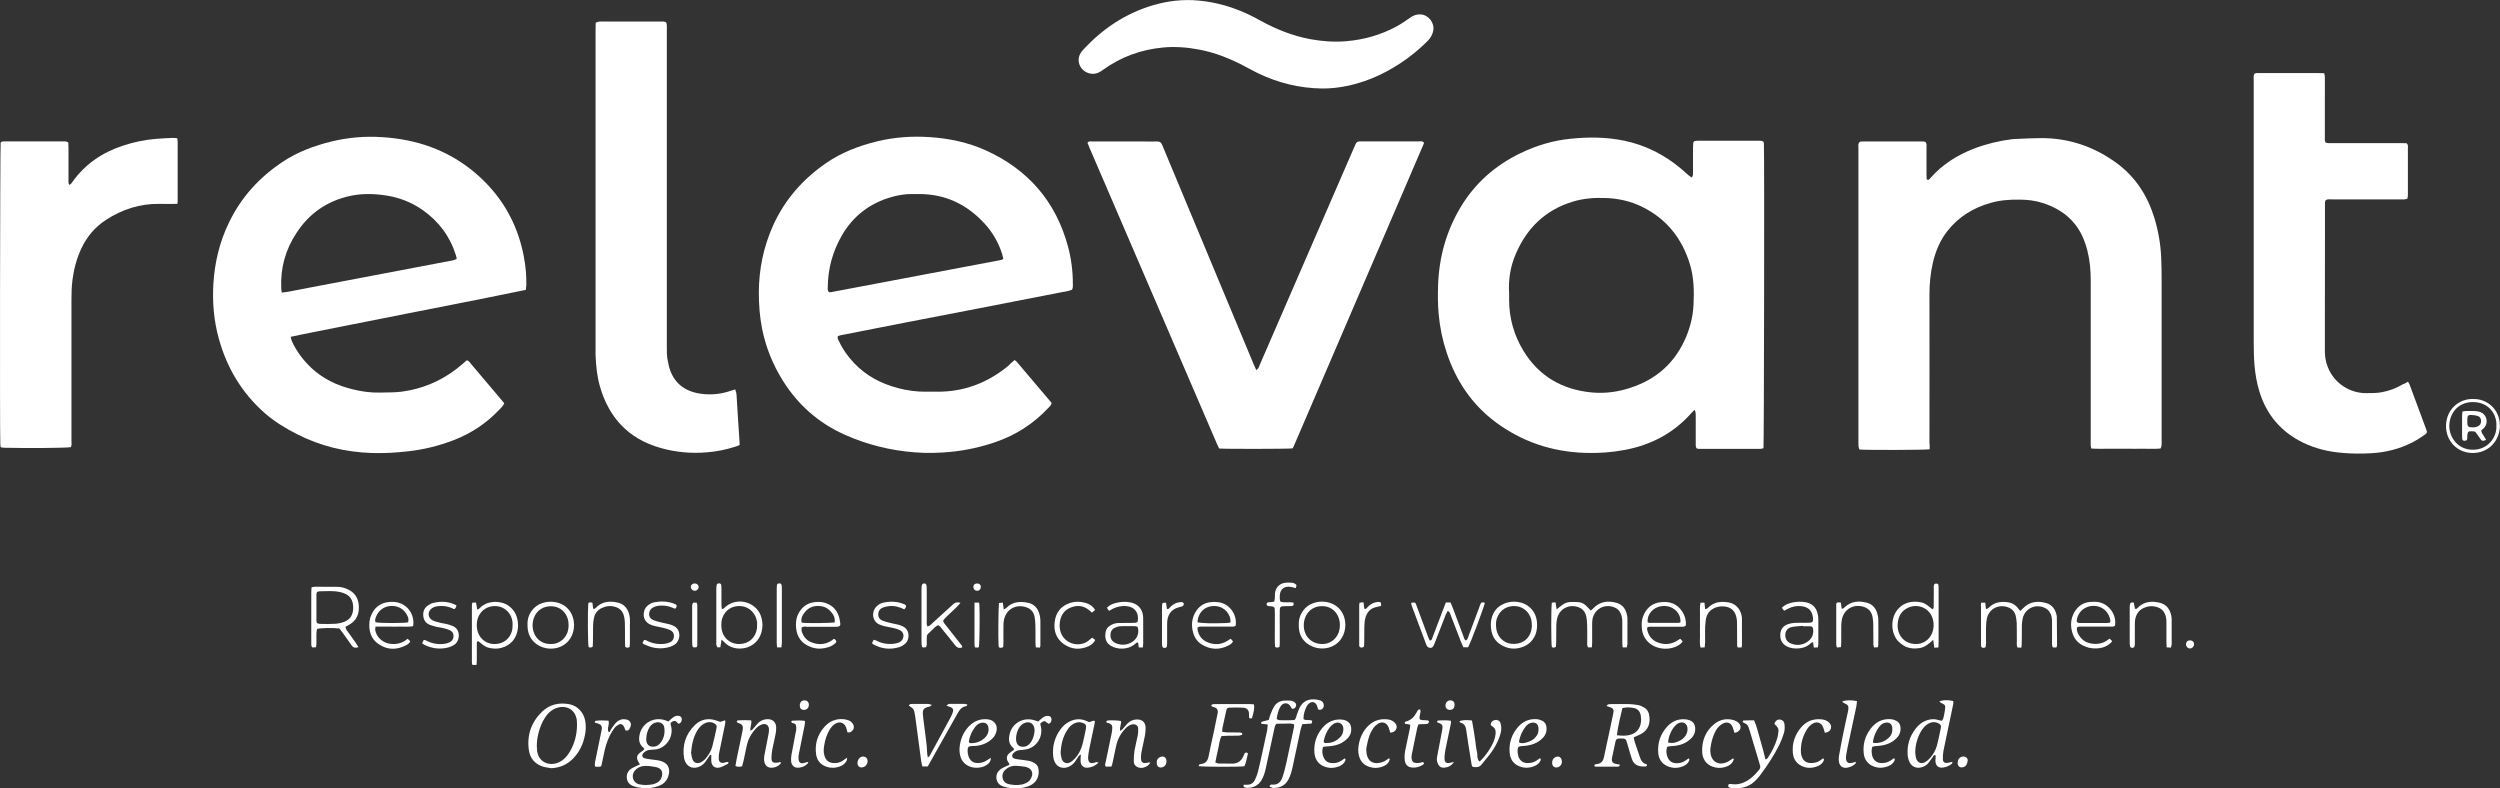
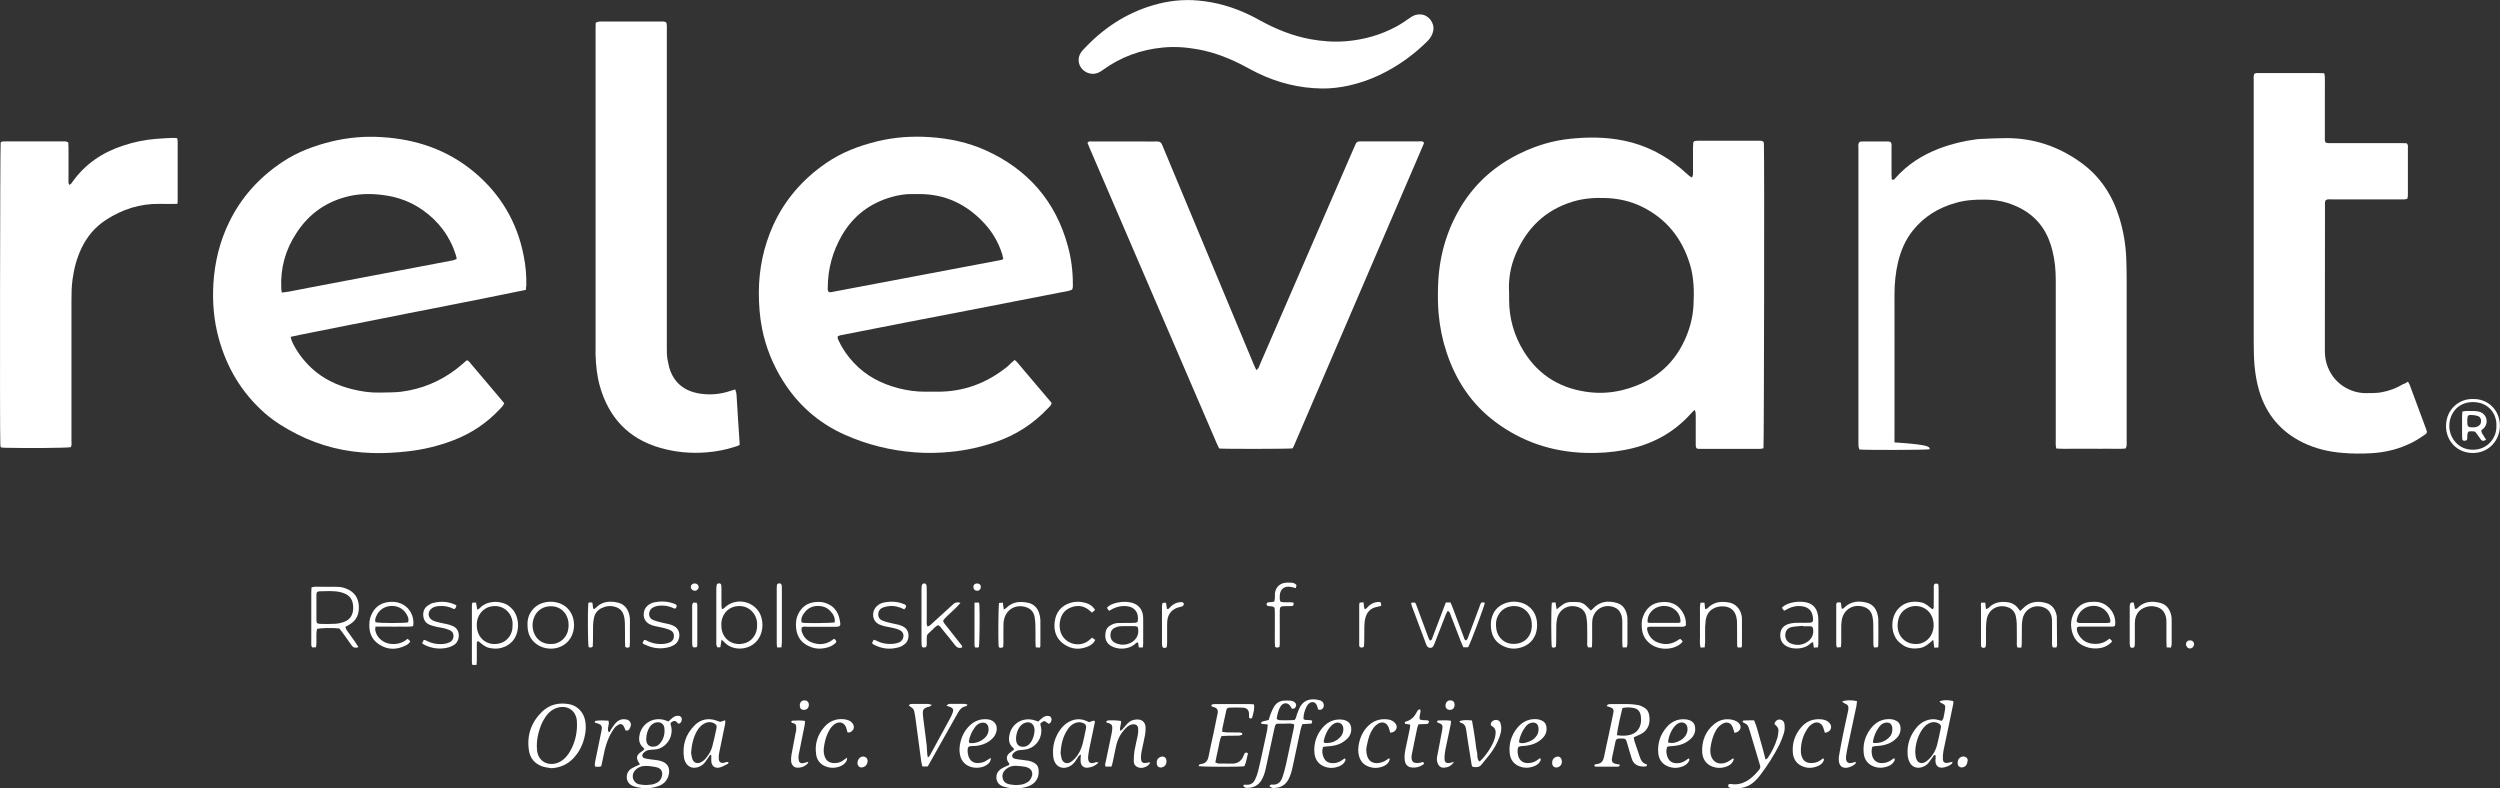
<svg xmlns="http://www.w3.org/2000/svg" version="1.1" id="Layer_1" x="0px" y="0px" viewBox="0 0 2288.1 721.6" style="enable-background:new 0 0 2288.1 721.6;" xml:space="preserve">
  <rect x="0" y="0" width="2288.1" height="721.6" fill="#333333" stroke="none" />
  <style type="text/css">
	.st0{fill:#FFFFFF;}
</style>
  <g>
    <path class="st0" d="M1551,375.1c-1.3,1.3-2.3,2.1-3.1,3.1c-16.4,18.4-36.9,29.1-60.9,33.6c-12,2.3-24.1,3.1-36.3,2.7   c-30.3-1-57.9-10.2-82.2-28.4c-21.6-16.2-35.9-37.7-44.4-63.2c-3.9-11.6-6.3-23.4-7.4-35.6c-0.8-8.8-0.8-17.7-0.5-26.5   c0.9-25.8,7.7-49.9,21.1-72c13.2-21.6,31.5-37.6,54.3-48.6c14.5-7,29.7-11.6,45.8-13.2c16.5-1.7,32.9-1.6,49.2,1.8   c19.3,4,36.4,12.7,51.5,25.2c2.7,2.2,5.2,4.7,7.9,6.9c0.7,0.6,1.6,1,2.4,1.6c1.4-1.7,1-3.4,1.1-5c0-7.3,0-14.7,0-22   c0-1.5,0.1-3,0.2-4.5c0.1-1.1,0.8-1.9,1.9-2c1.3-0.2,2.7-0.2,4-0.2c17.7,0,35.3,0,53,0c1.8,0,3.7-0.3,5.5,1   c0.1,0.7,0.3,1.5,0.3,2.3c0.5,11.6,0.1,273.8-0.4,278.1c-0.8,0.2-1.8,0.6-2.7,0.6c-18.8,0-37.6,0-56.5,0c-0.7,0-1.3-0.2-1.8-0.3   c-1.3-1.3-0.9-2.9-1-4.4c0-8.5,0-17,0-25.5C1551.9,379,1552.2,377.3,1551,375.1z M1381.2,268.3c0,2.5,0,4.3,0,6.1   c0,16.9,4.5,32.6,13.3,47c14.1,22.9,35.1,35,61.5,37.7c10.6,1.1,21.3,0.1,31.7-2.8c24.6-6.9,43.1-21.1,54-44.6   c4.9-10.5,7.8-21.6,8.3-33.2c0.6-12.4,0.3-24.7-3.3-36.6c-7.2-23.6-21.3-41.5-43.7-52.6c-10.8-5.3-22.3-7.8-34.2-8.1   c-9.9-0.3-19.6,0.4-29.2,3.3c-25.1,7.6-42.1,24.1-52.3,47.9C1382.3,244,1380.4,256.2,1381.2,268.3z" />
    <path class="st0" d="M928.6,329.5c0.7,0.5,1.3,0.9,1.7,1.3c10.8,12.7,21.5,25.4,32.2,38c-0.4,2.3-2,3.4-3.2,4.7   c-13.5,14.4-29.6,24.7-48.2,31.1c-13.1,4.5-26.6,7.5-40.4,8.9c-11.1,1.1-22.2,1.4-33.4,0.5c-22.3-1.7-43.7-7-64.1-16.1   c-24-10.7-42.8-27.3-56.7-49.5c-9.2-14.7-15.6-30.5-19-47.5c-2.2-11-3-22.1-3-33.3c0.1-21.3,4.3-41.7,13-61.1   c10.7-23.7,27.2-42.5,48.5-57.2c14.2-9.8,30-15.8,46.6-19.9c16-3.9,32.3-5,48.6-3.9c17.6,1.2,34.7,4.8,50.8,12   c38.7,17.5,64.2,46.6,75.4,87.9c3,11.1,4.5,22.5,4.5,34.1c0,1.8,0.3,3.7-0.7,5.6c-3.4,1.6-7.2,1.8-10.9,2.6   c-25.3,5-50.6,9.9-75.9,14.8c-21.4,4.1-42.8,8.3-64.2,12.4c-20.3,3.9-40.5,7.9-60.7,11.9c-0.9,0.2-1.8,0.6-2.6,0.8   c-0.8,2.1,0.4,3.5,1.1,5c3.4,7.3,8.1,13.8,13.6,19.6c11.1,11.8,24.8,18.9,40.2,23c8.4,2.2,17,3.4,25.7,3.3c3.5-0.1,7,0,10.5,0   c24.1,0.1,45.3-7.9,64-23C924,333.5,926.2,331.5,928.6,329.5z M918.3,237c-0.4-1.6-0.7-3.1-1.1-4.5c-3.3-10.5-8.7-19.8-16.1-27.9   c-16.1-17.5-35.9-27.1-60-27c-2,0-4,0-6,0c-6.4-0.1-12.6,0.9-18.7,2.6c-20,5.6-35.4,17.2-45.9,35.3c-8.5,14.8-12.8,30.6-12.9,47.6   c0,1.4-0.4,3,1.2,4.3c0.5,0,1.2,0.1,1.8,0c52-9.8,103.9-19.7,155.9-29.5C916.8,237.9,917.2,237.5,918.3,237z" />
    <path class="st0" d="M481.3,265.3c-12.2,2.5-24.1,4.9-36,7.3c-11.9,2.4-23.8,4.7-35.7,7.1c-12.1,2.4-24.2,4.7-36.2,7.1   c-11.9,2.4-23.8,4.7-35.7,7.1c-11.9,2.4-23.8,4.6-35.7,7.1c-11.9,2.5-23.8,4.5-36,7.3c0.5,1.7,0.7,3,1.2,4.1   c4.2,9.2,10.2,17.1,17.5,24.1c10.7,10.1,23.5,16.2,37.6,19.7c8.3,2.1,16.7,3.3,25.2,3.1c6.7-0.2,13.3,0,19.9-0.8   c18.4-2.4,35-9.2,49.8-20.4c3.4-2.6,6.7-5.5,10.1-8.4c1.9,0.5,2.8,2.2,3.9,3.5c8.3,9.8,16.6,19.6,24.9,29.4   c1.8,2.1,3.6,4.3,5.4,6.5c-1,2.5-2.8,4-4.4,5.7c-11.8,12.6-25.9,21.9-42,28.1c-13.3,5.1-27,8.5-41.1,10.1   c-11.3,1.3-22.6,2-33.9,1.6c-24-0.8-46.8-6.3-68.2-17.2c-10.6-5.4-20.7-11.5-29.6-19.3c-21-18.5-34.7-41.5-42.1-68.4   c-4.5-16.4-5.9-33.1-4.9-50c1.2-19.8,5.8-38.8,14.6-56.7c11.1-22.7,27.5-40.7,48.5-54.7c13.9-9.3,29.3-15,45.4-18.9   c15-3.6,30.3-4.9,45.6-3.9c31.4,1.9,60,11.5,84.5,31.9c24.2,20.2,39.4,45.8,45.4,76.7c1.8,9,2.6,18.1,2.4,27.3   C481.5,262.4,481.4,263.6,481.3,265.3z M257.9,267.8c2.6-0.4,4.6-0.6,6.5-0.9c6-1.1,12.1-2.4,18.1-3.5c17-3.2,34-6.4,51-9.7   c16.7-3.2,33.3-6.3,50-9.5c10.5-2,20.9-4,31.4-6c1-0.2,2-0.8,3.1-1.3c-0.3-1.3-0.4-2.3-0.7-3.2c-5.4-17.3-15.7-31.1-30.5-41.5   c-10.7-7.5-22.6-11.9-35.5-13.6c-10.3-1.4-20.6-1.5-30.8,0.7c-21,4.6-37.5,15.9-49.2,34c-10,15.2-14.7,31.9-13.9,50.2   C257.4,264.7,257.6,265.9,257.9,267.8z" />
-     <path class="st0" d="M1766.1,411.2c-4.5,0.7-59,0.8-64.3,0.2c-0.2-0.8-0.6-1.7-0.8-2.6c-0.1-1.1-0.1-2.3-0.1-3.5   c0-89.7,0-179.3,0-269c0-2-0.4-4,0.5-5.8c1.1-1.3,2.6-1,3.8-1c6.8,0,13.7,0,20.5,0c10.7,0,21.3,0,32,0c1.6,0,3.3-0.3,4.8,0.6   c1.1,1.6,0.7,3.3,0.7,4.9c0,8.2,0,16.3,0,24.5c0,1.6,0.1,3.3,0.2,4.6c1.3,0.9,1.9,0.4,2.5-0.2c0.4-0.3,0.7-0.7,1-1.1   c11-12.4,24.5-20.9,39.8-26.8c11.3-4.3,22.9-7.1,34.8-8.6c1.6-0.2,3.3-0.2,5-0.3c7.2-0.3,14.3-0.7,21.5-0.7   c25.3-0.1,48.1,7.6,68.6,22.4c17.7,12.8,28.9,30.1,35.2,50.8c3.6,11.8,5.7,24,6.2,36.3c0.3,6.8,0.4,13.7,0.4,20.5c0,49,0,98,0,147   c0,2.3,0.4,4.7-1,7.1c-5.2,0.5-10.5,0.2-15.8,0.2c-5.3,0.1-10.7,0-16,0c-5.2,0-10.3,0-15.5,0c-5.3,0-10.6,0.2-16.1-0.2   c-0.2-1.2-0.5-2.1-0.5-3.1c-0.1-1.7,0-3.3,0-5c0-48.7,0-97.3,0-146c0-9.2-0.8-18.3-3.1-27.2c-0.9-3.5-2-7.1-3.4-10.4   c-7.1-17.3-20.4-27.6-37.7-33.1c-6.9-2.2-14-3-21.2-3c-8.9-0.1-17.6,0.5-26.2,3c-15.7,4.4-29,12.5-39.2,25.3   c-6.9,8.6-11.1,18.6-13.6,29.2c-2.3,9.8-3.2,19.7-3.2,29.7c0.1,45,0,90,0,135C1766.2,407,1766.1,408.9,1766.1,411.2z" />
+     <path class="st0" d="M1766.1,411.2c-4.5,0.7-59,0.8-64.3,0.2c-0.2-0.8-0.6-1.7-0.8-2.6c-0.1-1.1-0.1-2.3-0.1-3.5   c0-89.7,0-179.3,0-269c0-2-0.4-4,0.5-5.8c1.1-1.3,2.6-1,3.8-1c6.8,0,13.7,0,20.5,0c1.6,0,3.3-0.3,4.8,0.6   c1.1,1.6,0.7,3.3,0.7,4.9c0,8.2,0,16.3,0,24.5c0,1.6,0.1,3.3,0.2,4.6c1.3,0.9,1.9,0.4,2.5-0.2c0.4-0.3,0.7-0.7,1-1.1   c11-12.4,24.5-20.9,39.8-26.8c11.3-4.3,22.9-7.1,34.8-8.6c1.6-0.2,3.3-0.2,5-0.3c7.2-0.3,14.3-0.7,21.5-0.7   c25.3-0.1,48.1,7.6,68.6,22.4c17.7,12.8,28.9,30.1,35.2,50.8c3.6,11.8,5.7,24,6.2,36.3c0.3,6.8,0.4,13.7,0.4,20.5c0,49,0,98,0,147   c0,2.3,0.4,4.7-1,7.1c-5.2,0.5-10.5,0.2-15.8,0.2c-5.3,0.1-10.7,0-16,0c-5.2,0-10.3,0-15.5,0c-5.3,0-10.6,0.2-16.1-0.2   c-0.2-1.2-0.5-2.1-0.5-3.1c-0.1-1.7,0-3.3,0-5c0-48.7,0-97.3,0-146c0-9.2-0.8-18.3-3.1-27.2c-0.9-3.5-2-7.1-3.4-10.4   c-7.1-17.3-20.4-27.6-37.7-33.1c-6.9-2.2-14-3-21.2-3c-8.9-0.1-17.6,0.5-26.2,3c-15.7,4.4-29,12.5-39.2,25.3   c-6.9,8.6-11.1,18.6-13.6,29.2c-2.3,9.8-3.2,19.7-3.2,29.7c0.1,45,0,90,0,135C1766.2,407,1766.1,408.9,1766.1,411.2z" />
    <path class="st0" d="M1149.8,338.7c2.2-1.3,2.5-3.1,3.1-4.6c6.1-13.9,12.1-27.8,18.1-41.7c21.5-49.5,43-98.9,64.4-148.4   c1.7-4,3.5-7.9,5.2-11.9c0.8-2,2.1-2.8,4.2-2.7c4.5,0.1,9,0,13.5,0c13.3,0,26.7,0,40,0c1.6,0,3.4-0.5,4.7,0.8   c0.1,0.4,0.3,0.8,0.2,1.1c-39.7,92.4-79.4,184.7-119.1,277.1c-0.3,0.7-0.8,1.4-1.2,2c-4.3,0.5-61.6,0.6-67,0.1   c-0.6-1.1-1.3-2.4-1.9-3.8c-20.7-48.2-41.4-96.3-62.2-144.5c-18.2-42.2-36.3-84.4-54.5-126.6c-0.7-1.7-1.4-3.4-2-4.9   c1.2-1.8,2.9-1.2,4.3-1.2c15.3,0,30.6,0,46,0c4.5,0,9,0.1,13.5,0c2.4-0.1,3.6,0.9,4.5,3c3.2,7.9,6.5,15.7,9.8,23.5   c24.7,59.1,49.3,118.3,74,177.4C1148.1,335,1148.9,336.7,1149.8,338.7z" />
    <path class="st0" d="M2203.9,349.3c0.6,1.1,1.1,1.9,1.5,2.8c5.1,13.6,10.1,27.1,15.1,40.7c1.1,3.1,1.1,3.5-1.7,5.4   c-3.6,2.4-7.2,4.8-11.1,6.8c-11.7,5.9-24.2,9.1-37.4,9.8c-8.8,0.5-17.7,0.5-26.5-0.3c-12.4-1-24.3-3.8-35.6-9.2   c-20.5-9.9-34-25.8-40.5-47.6c-2.3-7.7-3.6-15.5-4.3-23.5c-0.6-7.2-0.7-14.3-0.7-21.5c0-79.5,0-159,0-238.5c0-2.1-0.3-4.3,0.4-6.5   c1.5-1.2,3.2-0.7,4.8-0.8c10.3,0,20.7,0,31,0c7.7,0,15.3,0,23,0c1.7,0,3.3,0.1,5.3,0.1c0.2,1.2,0.6,2.3,0.6,3.4c0.1,4.5,0,9,0,13.5   c0,13.7,0,27.3,0,41c0,1.8-0.3,3.6,0.6,5.5c1.9,0.9,3.9,0.6,5.9,0.6c16.8,0,33.7,0,50.5,0c4.5,0,9,0,13.5,0c1.5,0,3,0.1,4.2,0.1   c1.7,1.3,1.3,2.9,1.3,4.4c0,8.7,0,17.3,0,26c0,5.5,0,11,0,16.5c0,1.3-0.2,2.6-0.4,3.8c-2.2,1-4.2,0.7-6.1,0.7   c-20.8,0-41.7,0-62.5,0c-2.1,0-4.3-0.5-6.2,0.7c-1,1.6-0.7,3.4-0.7,5c0,7.3,0,14.7,0,22c0,36.7,0,73.3-0.1,110c0,4,0.3,8,1.4,11.9   c5.6,19.7,23.1,28,36.7,27.7c4.7-0.1,9.3,0.1,13.9-0.8c7-1.3,13.5-3.7,19.5-7.4C2200.9,351.2,2202.3,350.3,2203.9,349.3z" />
    <path class="st0" d="M676.9,407.3c-1.4,0.6-2.8,1.2-4.2,1.6c-8.4,2.7-17,4.4-25.9,5.1c-14.4,1.2-28.6-0.1-42.5-4.1   c-29.1-8.3-47.1-27.7-55.3-56.5c-2.6-9.2-3.5-18.6-3.9-28.1c-0.1-1.8,0-3.7,0-5.5c0-97.5,0-195,0-292.4c0-2.1,0-4.3,0.1-6.6   c1.1-0.4,2-0.9,2.9-1c1.3-0.2,2.7-0.1,4-0.1c17.2,0,34.3,0,51.5,0c2,0,4-0.3,6.1,0.7c0.2,0.8,0.6,1.8,0.6,2.7c0.1,1.7,0,3.3,0,5   c0,95.8,0,191.6,0,287.4c0,5.3-0.2,10.7,1.1,15.9c0.4,1.6,0.7,3.3,1.1,4.9c4.1,14,13.7,21.6,27.8,23.9c9.9,1.6,19.6,0.6,29-2.7   c1.1-0.4,2.2-0.7,3.6-1.1c0.3,1.1,0.7,1.9,0.9,2.9c0.2,1.1,0.4,2.3,0.4,3.5c0.4,7.1,0.8,14.3,1.3,21.4c0.4,6.5,0.9,13,1.3,19.4   C677,404.8,676.9,405.9,676.9,407.3z" />
    <path class="st0" d="M162.3,186.6c-5.8,0-11.1,0.1-16.4,0c-17.9-0.3-34,5-49,14.7c-10.1,6.6-17.4,15.4-22.5,26.2   c-4.2,9-6.7,18.4-8,28.2c-0.9,6.5-1,12.9-1,19.4c0,42.8,0,85.6,0,128.4c0,1.9,0.5,4-0.7,5.8c-4.5,0.7-40.1,1-60.4,0.5   c-1.1,0-2.2-0.2-3.6-0.4c-0.2-1-0.4-1.8-0.4-2.6C-0.3,396,0.1,134.3,0.6,130.5c1.1-1.4,2.7-1,4.2-1.1c7.7,0,15.3,0,23,0   c9.8,0,19.7,0,29.5,0c1.6,0,3.3-0.3,5.2,1c0.1,1.4,0.2,3.1,0.2,4.7c0,9.7,0,19.3,0,29c0,1.6-0.4,3.3,0.7,5.1c0.6-0.4,1.2-0.6,1.6-1   c0.5-0.5,0.8-1.1,1.2-1.6c11.7-16.5,27.6-27.2,46.7-33.4c9.7-3.2,19.6-5.3,29.8-6.1c5.1-0.4,10.3-0.7,15.4-0.9   c1.3-0.1,2.6,0.2,4.1,0.3c0.2,1.1,0.4,2.1,0.4,3c0,18.3,0,36.7,0,55C162.6,185.1,162.4,185.8,162.3,186.6z" />
    <path class="st0" d="M1209.8,81c-20.5-0.3-39.9-5.1-58.3-13.9c-3.9-1.9-7.7-4-11.5-6c-13.6-7.3-27.8-13-42.9-15.8   c-10.8-2-21.7-2.9-32.8-1.8c-20,1.9-38.2,8.5-54.6,20.3c-0.9,0.7-1.9,1.3-2.9,1.9c-8.1,4.9-18.3-0.5-19.5-9.2   c-0.4-3,0.3-5.6,1.8-8.1c0.7-1.1,1.6-2.1,2.5-3.1c17.7-19.1,38.6-33.1,63.7-40.5c13.5-4,27.4-5.6,41.5-4.3   c16.6,1.5,32.3,6.1,47.3,13.4c3.3,1.6,6.5,3.3,9.7,5.1c14.3,7.8,29.2,13.8,45.2,16.8c11,2,22,2.9,33.3,1.9   c16.2-1.4,31.4-5.7,45.7-13.4c4.4-2.4,8.5-5.2,12.6-8.1c3-2.1,6.1-3.3,9.8-3c7.1,0.5,12.7,7.8,11.4,14.8c-0.7,3.5-2.3,6.5-4.8,9.1   c-6.1,6.2-12.7,11.8-19.7,16.9c-16,11.5-33.4,20-52.7,24.3C1226.4,80.1,1218.2,81.1,1209.8,81z" />
    <path class="st0" d="M1160.3,663.1c-2.4-0.3-4.2-0.5-5.9-0.7c-0.4-1.2,0.1-1.8,1-2c1.9-0.5,3.8-1,5.8-1.5c0.6-2,1-3.7,1.7-5.4   c1-2.4,2-4.9,3.4-7.1c2.1-3.3,5.3-5,9.2-5.2c2-0.1,4,0,6,0.1c1,0.1,1.9,0.5,2.8,1c1.5,0.9,2.3,2.3,1.9,3.7   c-0.4,1.8-1.5,2.9-3.8,2.7c-0.5-0.9-1-1.9-1.7-2.8c-1.7-2.4-4.6-2.9-7-1.2c-0.5,0.4-1.1,0.8-1.4,1.4c-2.4,3.7-3.3,7.9-3.8,11.9   c1.9,1.6,3.8,1.1,5.6,1.2c1.8,0.1,3.7,0,5.5,0c1.8,0,3.6-0.1,5.2-0.2c1.5-1.6,1.6-3.3,2.1-4.8c1-2.6,1.9-5.4,3.3-7.8   c3.9-6.4,10.5-7.4,17.6-5.5c1.5,0.4,2.8,1.2,3.4,2.7c0.6,1.6,0.7,3.3-0.5,4.7c-1,1.3-2.4,1.7-4.3,1c-0.3-1.1-0.6-2.4-1.1-3.6   c-1.3-3.3-4.6-4.1-7.3-1.8c-0.7,0.6-1.4,1.4-1.9,2.3c-1.9,3.7-3.2,7.6-3.1,11.9c2.4,1.8,5.4,0.1,8,1.6c-0.1,0.7-0.3,1.5-0.5,2.5   c-2.9,0.2-5.6,0.4-8.6,0.6c-0.5,1.7-1.1,3.2-1.5,4.8c-2.4,11.4-4.8,22.8-7.3,34.2c-0.8,3.9-1.9,7.7-3.7,11.3   c-2.9,5.7-7.7,8-13.8,8.1c-1.1,0-1.1,0-3.8-1.6c0.4-0.5,0.7-1.1,1.2-1.4c0.4-0.2,1-0.2,1.5-0.1c4.8,0.4,7.6-2.2,9.1-6.3   c1.5-4.2,2.6-8.6,3.6-13c2.4-10.9,4.7-21.8,7-32.7c0.2-0.9,0.2-1.9,0.3-3c-2.8-1.5-5.7-0.7-8.4-0.8c-2.6-0.1-5.3,0.1-7.8,0.1   c-1.5,1.4-1.6,3.1-2,4.7c-2.6,12.2-5.2,24.4-7.9,36.6c-0.8,3.6-1.9,7.1-3.8,10.3c-3,5.1-7.7,7.1-13.4,7.1c-0.9,0-1.9-0.4-2.7-0.9   c-0.3-0.2-0.3-1.1-0.4-1.9c1.3-0.1,2.3-0.2,3.3-0.1c3.4,0.1,5.8-1.6,7.2-4.5c1.2-2.4,2.1-4.9,2.8-7.5c1.6-6.5,3-13,4.4-19.5   c1.4-6.2,2.7-12.3,4-18.5C1159.9,666.9,1160,665.3,1160.3,663.1z" />
    <path class="st0" d="M1482.4,699.7c-0.1,0.7,0,1.4-0.2,1.5c-0.5,0.3-1.2,0.5-1.8,0.5c-6.5,0-13,0-19.5,0c-0.5,0-1-0.2-1.4-0.3   c-0.5-1-0.2-1.6,0.8-1.9c0.3-0.1,0.7-0.1,1-0.2c4.2-0.3,6-2.8,6.8-6.7c1.4-7.2,3.1-14.3,4.6-21.5c1.2-5.7,2.4-11.4,3.6-17.1   c0.2-1,0.4-2,0.5-2.9c0.1-1.7-0.7-2.9-2.3-3.5c-1.2-0.4-2.5-0.8-4.1-1.4c0.6-0.7,0.9-1.4,1.4-1.5c0.9-0.3,2-0.3,3-0.3   c5.3,0,10.7-0.1,16,0c2.8,0.1,5.7,0.4,8.4,0.9c1.8,0.3,3.5,1.1,5.1,2c2.3,1.2,4,3.1,4.7,5.6c2,7.8,0.2,15-7.1,18.9   c-2,1.1-4.2,1.9-6.6,3c0.2,1.3,0.3,2.6,0.7,3.8c1.4,4.4,3,8.8,4.5,13.3c1.2,3.6,2.6,6.9,6.7,7.6c0.3,1.4-0.2,2-1.2,2   c-1,0.1-2,0.1-3,0c-4.8-0.3-8.2-2.5-9.6-7.3c-1.4-4.5-2.8-8.9-4-13.4c-1.3-5-1.8-5-7-4.9c-2.4,0-3.6,0.8-4,3.4   c-0.8,4.4-1.9,8.8-2.8,13.2c-0.2,0.8-0.3,1.6-0.4,2.5c-0.1,2.1,0.9,3.5,3,4C1479.3,699.4,1480.8,699.5,1482.4,699.7z M1479.8,672.9   c3.9,0.5,7,0.6,10.1,0.1c5.7-0.9,9.9-3.9,11.5-9.7c0.8-2.9,0.7-5.9,0.2-8.9c-0.7-3.4-2.8-5.7-6.2-6.4c-3.4-0.7-6.8-0.8-10.5,0   C1482.9,656.2,1481,664.2,1479.8,672.9z" />
    <path class="st0" d="M504.6,703.1c-2.6-0.5-5.3-0.7-7.8-1.5c-7.1-2.3-11.6-7.4-12.7-14.7c-2.1-13.8,2-25.7,11.9-35.4   c7-6.8,15.5-8.7,25-7c7.4,1.4,13,7.3,14.5,14.7c0.9,4.5,0.8,8.9-0.1,13.4c-1.6,8.4-5.1,15.8-11.1,21.9   C518.9,699.9,512.3,702.7,504.6,703.1z M528.1,663.6c-0.1-1.3,0-3-0.2-4.6c-1.2-8.8-8.3-13.5-16.9-11.5c-2.3,0.6-4.4,1.6-6.3,2.9   c-2.5,1.8-4.4,4.1-6,6.6c-2.8,4.2-4.5,8.9-5.8,13.7c-1.4,5.2-1.9,10.5-1.4,15.8c0.8,8.7,7.4,13.8,15.8,12.5   c2.5-0.4,4.8-1.4,6.9-2.8c3.2-2.2,5.6-5.2,7.5-8.5C525.9,680.4,528,672.5,528.1,663.6z" />
    <path class="st0" d="M585.7,699.6c-0.6-0.9-1-1.6-1.4-2.3c-2-3.4-1.7-5.8,1.3-8.3c0.9-0.7,1.9-1.3,2.8-2c0.5-0.4,0.9-0.9,1.4-1.5   c-0.5-0.6-0.9-1.2-1.4-1.6c-3.2-2.8-3.9-6.5-3.2-10.5c1.7-11.2,12.9-17.8,23.6-14.2c0.9,0.3,1.8,0.7,2.9,1.1   c1.3-1.1,2.5-2.2,3.8-3.3c1.6-1.3,3.4-2.1,5.5-1.9c1.8,0.2,3.2,1.5,3,3.3c-0.1,1.7-0.6,3.3-2.7,4c-1.6-0.4-2.2-3-4.4-2.5   c-1.3,0.3-2.6,0.8-3.3,2.5c0.1,0.5,0.4,1.3,0.6,2.1c2.7,11-5.7,20.6-14.3,21.4c-1.7,0.2-3.3,0.3-5,0.4c-2.5,0.1-4.5,1.3-6.1,3   c-1.6,1.7-1.1,4.1,1.2,4.7c1.7,0.5,3.6,0.7,5.4,1c2.6,0.4,5.3,0.5,7.9,1.1c7.8,1.6,10.8,7,8.3,14.5c-1.5,4.5-4.7,7.3-8.9,8.8   c-4.9,1.8-10,2.4-15.2,1.8c-2.6-0.3-5.3-0.8-7.8-1.7c-7.7-2.6-7.7-12.3-2.1-15.9c1.5-1,3.2-1.7,4.8-2.5   C583.5,700.7,584.5,700.2,585.7,699.6z M590.8,718.5c2.3-0.2,4.1-0.2,5.9-0.5c1.1-0.2,2.3-0.6,3.3-1c2.4-1,4.4-2.5,5.3-5   c1.8-4.7,0.7-8.7-4.8-9.9c-3.2-0.7-6.6-1.1-9.9-1.1c-3.4,0-6.6,1.2-9,3.7c-4.4,4.4-2.8,11.3,3.1,13.1   C586.9,718.3,589.1,718.3,590.8,718.5z M591.5,675.7c0,0.7-0.1,1.3,0,2c0.4,3.9,2.8,5.9,6.7,5.7c2.3-0.1,4.2-1.1,5.6-2.7   c3.7-4.2,5-9.3,4.2-14.8c-0.5-3.4-3.5-5.3-7-4.8c-2.8,0.5-4.9,2-6.4,4.3C592.7,668.5,591.6,672,591.5,675.7z" />
    <path class="st0" d="M950.2,660.4c1.4-1.3,2.6-2.4,3.9-3.4c1.5-1.2,3.1-1.9,5.1-1.8c2.2,0.1,3.3,1.4,3.2,3.5   c-0.1,1.6-0.7,2.9-2.5,3.8c-0.4-0.2-0.9-0.5-1.4-0.9c-2.7-2.2-2.9-2.2-6.4,0.6c0.1,0.7,0.2,1.5,0.4,2.3c2.5,9.4-3.5,19.3-13,21.3   c-1.9,0.4-3.9,0.6-5.9,0.7c-2.5,0.1-4.5,1.2-6.2,2.9c-1.8,1.9-1.2,4.3,1.3,5c1.7,0.5,3.6,0.6,5.4,0.9c2.5,0.4,5,0.5,7.4,1   c1.6,0.3,3.2,0.9,4.7,1.7c2.7,1.4,4.1,3.6,4.4,6.8c0.7,8.4-4.2,12.9-9.4,14.8c-5,1.8-10.4,2.5-15.7,1.8c-2.5-0.3-4.9-0.8-7.3-1.6   c-3.4-1.1-5.7-3.5-6.2-7.1c-0.5-3.9,1.1-6.8,4.2-9c1.4-0.9,2.9-1.6,4.4-2.3c1-0.5,2.1-0.9,3-1.3c0.5-1.4-0.6-2-1-2.8   c-1.8-3-1.4-5.8,1.2-8c1.4-1.2,2.9-2.2,4.4-3.3c-0.3-0.6-0.5-1.1-0.8-1.4c-4.6-3.8-4.5-8.7-3.1-13.7c2.8-9.7,13-14.8,22.7-11.6   C947.9,659.5,948.8,659.9,950.2,660.4z M929.6,718.5c4.5-0.1,6.7-0.5,9.2-1.7c3.1-1.4,5-3.7,5.8-7c0.6-2.8-0.5-5.4-3-6.8   c-1-0.5-2.1-1-3.3-1.2c-2.8-0.4-5.6-0.8-8.4-0.9c-3.4-0.2-6.6,0.9-9.2,3.1c-2.6,2.2-3.8,5-3,8.4c0.8,3.3,3.3,4.9,6.4,5.5   C926,718.3,927.8,718.3,929.6,718.5z M946.9,668.7c-0.1-0.9-0.1-1.6-0.2-2.2c-0.7-4.1-4.1-6.3-8-5.1c-1.1,0.3-2.2,0.8-3.1,1.5   c-4.7,3.3-6.7,12.3-5.2,16.7c0.8,2.3,2.3,3.5,4.7,3.8c3.3,0.4,5.8-0.8,7.8-3.3C945.6,676.6,946.6,672.7,946.9,668.7z" />
    <path class="st0" d="M1775.1,642c2.7-1.4,7.2-1.6,12.6-0.4c0,0.9,0.2,1.8,0,2.7c-3,14.2-6,28.3-8.9,42.5c-0.5,2.6-0.7,5.3-0.6,7.9   c0,2.7,1.6,3.9,4.3,3.5c1.4-0.2,2.8-0.6,4.6-1c-0.3,0.9-0.4,1.5-0.7,1.8c-2.3,2-5.2,3.1-8.1,3.5c-4.1,0.6-6.7-1.6-6.9-5.8   c-0.1-1.3,0.2-2.7,0.2-4c0-0.6-0.2-1.2-0.3-1.7c-1.6-0.1-1.8,1.1-2.3,1.8c-1.4,1.9-2.7,3.8-4.1,5.6c-1.8,2.1-4.1,3.4-6.8,4   c-4.4,1-8.5-0.8-10.4-4.9c-0.9-1.9-1.6-4.1-1.7-6.2c-0.8-9.2,1.8-17.5,7.5-24.7c2.6-3.3,5.8-5.9,9.9-7.3c3.6-1.2,7.1-1.5,10.8-0.3   c0.9,0.3,1.9,0.5,3.2,0.7c0.4-0.9,1.1-1.7,1.3-2.6c0.6-2.4,1-4.9,1.4-7.4c0.6-4.2,0.4-4.5-3.6-6.4c-0.4-0.2-0.8-0.6-1.1-0.9   C1775.1,642.4,1775.1,642.2,1775.1,642z M1752.9,688.1c0.2,2,0.2,4,0.8,5.9c1.2,4.2,4.8,5.6,8.6,3.3c1.7-1,3.2-2.4,4.5-3.9   c2.8-3.2,4.8-6.9,5.9-10.9c1.5-5.5,2.5-11,3.7-16.6c0.4-1.7-0.5-2.9-1.9-3.7c-3.6-2-7-1.5-10.4,0.6c-2.4,1.6-4.2,3.8-5.7,6.2   C1754.9,674.9,1753.1,681.2,1752.9,688.1z" />
    <path class="st0" d="M1813.2,551.6c1.3,0,2.4,0,3.8,0c0.2,1.9,0.4,3.6,0.6,5.9c1-0.4,1.8-0.6,2.3-1c4.6-5,10.5-6.1,16.9-5.4   c4.2,0.4,7.6,2.2,10.2,5.6c0.6,0.8,1.2,1.5,2,2.5c1-0.9,1.8-1.7,2.6-2.5c6.2-6.3,13.7-7,21.7-4.6c5,1.6,7.7,5.6,8.9,10.6   c0.2,0.6,0.2,1.3,0.3,2c0.1,8.6,0.1,17.3,0.2,25.9c0,0.6-0.4,1.2-0.6,2c-1.2,0-2.2,0-3.2,0c-1.1-1.8-0.8-3.5-0.8-5.1   c0-6.2,0-12.3,0-18.5c0-2.3-0.2-4.6-1.1-6.8c-1.4-3.3-3.7-5.4-7.1-6.5c-8.3-2.7-16.5,1.7-18.6,10.1c-0.5,2.1-0.7,4.3-0.8,6.4   c-0.1,5.3,0,10.7-0.1,16c0,1.5-0.2,2.9-0.3,4.5c-1.4,0-2.5,0-3.5,0c-1.1-1.8-0.7-3.5-0.7-5.1c-0.1-5.7,0.1-11.3-0.1-17   c-0.1-2.3-0.4-4.6-0.9-6.9c-1.1-4.4-4-7.1-8.4-8.3c-8.4-2.3-16.5,2.6-18.1,11.1c-0.5,2.4-0.6,4.9-0.7,7.4c-0.1,4.8,0,9.7,0,14.5   c0,1-0.1,2-0.2,3c-0.2,1.2-1.1,1.6-2.2,1.5c-1.1,0-2-0.4-2.1-1.6c-0.1-0.8-0.1-1.7-0.1-2.5c0-11.2,0-22.3,0-33.5   C1812.8,554.1,1813.1,552.9,1813.2,551.6z" />
    <path class="st0" d="M1488.9,592.5c-1.3,0-2.4,0-3.8,0c-0.1-1.7-0.3-3.1-0.3-4.6c0-6.2,0-12.3,0-18.5c0-2.5-0.3-5-1.2-7.3   c-1.3-3.3-3.6-5.5-7-6.6c-9-2.9-17.9,2.5-19.2,11.9c-0.2,1.6-0.2,3.3-0.2,5c0,5.3,0,10.7,0,16c0,1.3-0.2,2.6-0.3,4.1   c-1.3,0-2.4,0-3.4,0c-1.2-1.7-0.8-3.4-0.8-5c0-5.3,0.1-10.7-0.1-16c-0.1-2.5-0.3-5-0.8-7.4c-1-4.6-3.9-7.6-8.5-8.8   c-8.2-2.2-16,2.3-18.1,10.5c-0.5,2.1-0.7,4.3-0.8,6.4c-0.1,5,0,10-0.1,15c0,1.6-0.1,3.3-0.2,4.7c-1.5,1.1-2.6,1.1-3.8,0.3   c-0.7-4.2-0.7-35.9,0-40.6c1-0.1,2.1-0.2,3.4-0.3c0.3,2.1,0.6,4,1,6.4c2.2-1.7,3.9-3.2,5.8-4.5c1.9-1.3,4.2-2.1,6.5-2.2   c2.5-0.1,5-0.1,7.5,0.1c2.4,0.1,4.6,1.1,6.4,2.6c1.8,1.5,3.2,3.3,5.1,5.1c0.7-0.7,1.5-1.3,2.1-1.9c6.1-6.5,13.6-7.4,21.6-5.1   c5.9,1.7,8.7,6.4,9.6,12.2c0.2,1,0.2,2,0.2,3c0,7.5,0,15,0,22.5C1489.4,590.5,1489.1,591.4,1488.9,592.5z" />
    <path class="st0" d="M1097.1,701.2c0.2-0.7,0.2-1.1,0.4-1.3c0.4-0.3,0.9-0.5,1.3-0.6c4.6-0.3,6.6-3,7.4-7.3   c1.4-7.2,3-14.3,4.6-21.5c1.1-5.4,2.2-10.7,3.3-16.1c0.2-1,0.5-2,0.5-2.9c0-1.8-0.7-3.2-2.5-3.9c-1.1-0.4-2.2-0.8-3.2-1.1   c-0.5-1.2,0.1-1.7,1-1.9c1-0.2,2-0.2,3-0.2c10.3,0,20.6,0,31,0c1.3,0,2.6,0.2,3.8,0.3c0.5,3.3,0,6.3-1.8,12.5   c-0.4,0.1-0.8,0.3-1.3,0.4c-0.3,0-0.6-0.1-0.9-0.2c-0.2-0.3-0.5-0.5-0.5-0.8c-0.1-1.3,0-2.7-0.1-4c-0.4-3-2.1-4.7-5.4-4.9   c-3.2-0.2-6.3-0.1-9.5-0.1c-1,0-2,0-3,0.1c-1.8,0.1-2.3,0.5-2.8,2.3c-0.5,2.1-0.9,4.2-1.4,6.3c-0.7,3.4-1.5,6.8-2.2,10.2   c-0.2,0.9-0.1,1.9-0.2,3.3c1.4,0.2,2.7,0.4,4,0.5c3.8,0.1,7.7,0,11.5,0.1c0.8,0,1.6,0.2,2.4,0.4c0.2,0.1,0.5,0.5,0.5,0.8   c0,0.3-0.1,0.8-0.3,0.9c-0.9,0.3-1.9,0.7-2.8,0.8c-3.3,0.1-6.7,0-10,0.1c-2,0-3.9,0.2-5.9,0.3c-2.1,4-2.2,8.2-3.2,12.2   c-1,3.8-1.6,7.8-2.5,11.9c1.1,0.4,2,1,2.9,1c4.3,0.1,8.7,0.1,13,0.1c4.6-0.1,7.8-2.4,9.7-6.6c0.4-0.9,0.7-1.9,1.2-2.7   c0.8-1.1,1.9-1.2,3.1,0c-1.1,3.8-1.5,8-3.3,11.7C1134.4,702,1101.5,701.9,1097.1,701.2z" />
    <path class="st0" d="M328.1,592.3c-3.2,1.1-5,0.4-6.5-1.9c-2.7-4-5.6-7.9-8.4-11.8c-0.9-1.2-1.8-2.4-2.6-3.4   c-6.1-0.7-16.6-0.5-20.4,0.4c-1.4,5.4,0.1,11.1-1,16.8c-1.2,0.1-2.3,0.2-3.2,0.2c-1.4-1.2-1.1-2.7-1.1-3.9c0-5,0-10,0-15   c0-10.2,0-20.3,0-30.5c0-1.8,0.1-3.6,0.2-5.6c1.2-0.3,2.2-0.6,3.1-0.6c7,0,14,0.1,21,0.1c2.7,0,5.3,0.7,7.8,1.7   c7.1,2.8,10.9,8,11.4,15.5c0.5,7.6-2,13.7-9,17.6c-1,0.6-2,1.1-3.3,1.8c0.3,1,0.5,1.9,1,2.7c2.6,3.8,5.4,7.6,8.1,11.4   C326.1,589.2,326.9,590.6,328.1,592.3z M290.1,570.3c1,0.3,1.9,0.7,2.8,0.7c4.7,0.1,9.3,0.2,14-0.1c2.8-0.2,5.6-0.8,8.2-1.8   c5.1-2,7.8-6,8.1-11.5c0.1-1.3,0.1-2.7-0.1-4c-0.5-4.4-2.6-7.9-6.6-9.9c-1.7-0.9-3.7-1.5-5.6-1.9c-6.3-1.3-12.6-0.7-18.9-0.6   c-0.6,0-1.2,0.4-1.9,0.7c-0.2,0.7-0.5,1.3-0.5,2c0,8.1,0,16.3,0,24.4C289.7,568.8,289.9,569.5,290.1,570.3z" />
    <path class="st0" d="M849,701.5c-1.7,0-3.1,0-4.8,0c-0.4-1.8-0.9-3.3-1.1-5c-1.8-13.2-3.5-26.4-5.3-39.6c-0.1-0.7-0.2-1.3-0.3-2   c-1-6-1-6-5.7-9.1c0.3-0.4,0.5-0.9,0.8-1.1c0.6-0.3,1.3-0.4,1.9-0.4c5,0,10-0.1,15,0c0.9,0,1.8,0.4,3.4,0.9c-1,0.7-1.4,1.2-1.9,1.4   c-0.8,0.3-1.6,0.3-2.4,0.6c-3.2,1.1-4.2,2.6-4,6c0.2,3,0.6,6,1,8.9c0.8,6.6,1.8,13.2,2.5,19.8c0.3,2.6,0.3,5.3,0.5,8   c0.1,0.9,0.3,1.8,0.6,3.4c0.9-0.8,1.4-1.1,1.7-1.6c6.3-11.5,12.6-23.1,18.9-34.7c0.9-1.7,1.8-3.6,2.4-5.5c0.6-2.2-0.2-3.5-2.2-4.3   c-1-0.4-2.1-0.7-3.7-1.3c0.8-0.7,1.2-1.3,1.7-1.5c0.8-0.2,1.6-0.2,2.5-0.2c4,0,8,0,12,0c0.9,0,1.8,0.4,3,0.7   c-0.5,0.7-0.7,1.3-1.1,1.4c-3.9,0.5-6.1,3.2-7.8,6.3c-5.2,9.3-10.4,18.6-15.7,27.9c-3.5,6.2-7,12.5-10.5,18.7   C850,700.1,849.6,700.6,849,701.5z" />
    <path class="st0" d="M1769.4,585.6c-4.2,3.7-7.8,7-12.8,7.6c-2.1,0.2-4.3,0.5-6.4,0.2c-2.8-0.3-5.6-1-8-2.6c-1.8-1.2-3.6-2.5-5-4   c-6.9-7.7-7-21.1-0.3-29.1c2.7-3.2,6-5.3,10-6.3c3.9-1,7.9-0.9,11.9,0c4,0.9,6.8,4,9.8,6.2c1.5-0.7,1.2-1.8,1.2-2.7   c0-5.2,0-10.3,0.1-15.5c0-1.6-0.4-3.3,0.6-4.9c0.4-0.1,0.9-0.4,1.3-0.4c0.6,0,1.3,0.2,1.9,0.3c0.2,0.6,0.5,1,0.5,1.5   c0.1,1.3,0.1,2.7,0.1,4c0,15.8,0,31.7,0,47.5c0,1.6-0.1,3.3-0.2,5.2c-1.3,0.1-2.4,0.1-3.8,0.2   C1770,590.5,1769.8,588.6,1769.4,585.6z M1753.2,589.4c6.2,0.3,12.5-3.3,15.2-10.1c1.6-4.1,1.8-8.4,0.6-12.7   c-3-10.7-14.5-14.5-23.1-10.2c-6.2,3.1-8.7,8.4-9.1,15C1736.2,581.6,1743.3,589.4,1753.2,589.4z" />
    <path class="st0" d="M432.4,551.5c1.1,0,2,0,3.3,0c0.4,2.1,0.7,4.1,1.1,6.5c2.2-0.7,3-2.5,4.5-3.4c1.4-0.9,2.8-1.8,4.3-2.4   c1.7-0.6,3.5-1,5.3-1.2c1.6-0.2,3.3-0.2,5,0c1.8,0.2,3.6,0.6,5.3,1.2c1.5,0.5,3.1,1.3,4.4,2.3c1.5,1.1,2.8,2.3,4,3.8   c6.3,8,6,21.3-0.7,28.7c-2.8,3-6.1,5-10.2,6c-3.8,1-7.5,0.8-11.3-0.1c-4-1-6.8-3.9-9.8-6.2c-1.4,0.7-1.2,1.8-1.2,2.8c0,5,0,10,0,15   c0,1.3-0.2,2.6-0.3,4.1c-1.3,0-2.4,0-3.7,0c-0.2-0.7-0.5-1.4-0.5-2c0-17.6,0-35.3,0-52.9C431.9,552.9,432.2,552.3,432.4,551.5z    M469.1,572.5c0-1,0.1-2,0-3c-0.7-7.7-6.6-13.8-14-14.7c-8.1-0.9-15,3.3-17.7,10.8c-1,2.9-1.2,5.9-0.9,8.9   c1.2,11.2,11.1,17.3,21.7,14.1C463.9,586.9,469.4,580.9,469.1,572.5z" />
    <path class="st0" d="M666.9,697.8c-0.3,0.6-0.5,1.2-0.8,1.3c-2.4,1.2-4.7,2.6-7.2,3.3c-4.7,1.2-7.8-1.4-7.9-6.2c0-1.8,0-3.5,0-5.3   c-1.4-0.3-1.5,0.8-2,1.4c-1.4,1.9-2.6,3.9-4,5.7c-1.8,2.2-4.3,3.7-7.1,4.4c-4.6,1.1-8.7-0.9-10.7-5.2c-0.5-1-0.9-2.2-1.1-3.3   c-1.8-11.6,1.3-21.8,9.7-30.1c4.2-4.2,9.5-6.2,15.5-5.4c2.6,0.3,5.1,1.4,7.9,2.3c1.2-0.4,2.7-0.9,4.5-1.5c0.4,2.3-0.2,4.2-0.6,6.1   c-1.7,8.1-3.4,16.3-5,24.4c-0.3,1.8-0.4,3.7-0.2,5.4c0.3,2.4,1.9,3.4,4.3,3.1c1.1-0.2,2.2-0.7,3.3-0.9   C665.8,697.3,666.3,697.6,666.9,697.8z M632.5,689c0.3,1.5,0.5,3.8,1.3,6c1.2,3.2,4.3,4.2,7.4,2.8c2.2-1,3.9-2.6,5.3-4.4   c2.4-3,4.4-6.3,5.4-10.1c1.5-5.6,2.7-11.3,3.9-17c0.5-2.2-0.4-3.4-2.4-4.4c-3.3-1.6-6.5-1.1-9.5,0.7c-2.5,1.5-4.3,3.7-5.8,6.1   C634.6,674.7,633.1,681.3,632.5,689z" />
    <path class="st0" d="M1005.4,698c-3,3-6.2,4.2-9.7,4.6c-3.8,0.5-6.5-1.9-6.7-5.7c-0.1-2,0.1-3.9,0.3-6.4c-0.8,0.6-1.5,0.8-1.8,1.2   c-1.3,1.9-2.5,3.9-3.9,5.8c-1.9,2.4-4.3,4.1-7.3,4.9c-4.8,1.2-9.1-0.8-11.1-5.3c-0.6-1.4-1.1-2.8-1.2-4.3c-1.1-9.5,1.2-18.2,7-25.8   c2.2-2.8,4.7-5.1,8-6.7c4.7-2.3,9.6-2.7,14.5-0.8c1.1,0.4,2.1,0.9,2.9,1.3c2.1,0.3,3.5-1.9,5.7-0.9c-0.1,0.8-0.1,1.6-0.3,2.4   c-1.6,7.8-3.3,15.6-4.9,23.4c-0.5,2.3-0.7,4.6-1,6.9c-0.1,0.8,0,1.7,0.1,2.5c0.4,2.7,1.8,3.6,4.6,3.3   C1002,698.1,1003.2,696.8,1005.4,698z M970.7,689.4c0.3,1.3,0.4,3.3,1,5.2c1.2,3.5,4.4,4.8,7.6,3.2c1.7-0.9,3.3-2.3,4.6-3.7   c3.3-3.6,5.5-8,6.8-12.7c1.2-4.7,2.2-9.4,3.1-14.1c0.7-3.6-0.2-4.9-3.6-5.9c-1.8-0.6-3.6-0.5-5.4,0.1c-3.6,1.1-6,3.5-7.9,6.5   C972.8,674.2,971.1,681.2,970.7,689.4z" />
    <path class="st0" d="M660.4,585.4c-0.5,2.9-0.8,4.8-1.1,7c-1,0-1.9,0.1-2.7,0.1c-1.4-2-1-4-1-6c0-10.8,0-21.6,0-32.4   c0-4.8,0-9.6,0-14.5c0-1.3,0.1-2.7,0.3-4c0.2-1.1,1-1.7,2.1-1.7c1.2,0,2,0.5,2.1,1.6c0.2,1.3,0.2,2.6,0.2,4c0,4.8,0,9.6,0,14.5   c0,1.1,0.3,2.2,0.4,3.5c1.8-0.2,2.5-1.4,3.4-2.2c11.5-9.7,29.6-3.8,33,10.7c1,4.1,1,8.3-0.1,12.4c-4.4,16.8-25,19.2-33.8,9.6   C662.6,587.3,661.8,586.7,660.4,585.4z M692.9,572.1c0-0.8,0.1-1.7,0-2.5c-0.8-7.7-6.6-13.9-14-14.8c-8.3-1-15.3,3.3-17.9,11.1   c-0.9,2.7-0.9,5.6-0.7,8.4c0.8,11.1,11.3,18,22.5,14C689.7,585.8,693.3,578.5,692.9,572.1z" />
-     <path class="st0" d="M714.4,697.4c0.1,0.7,0.3,1.1,0.2,1.3c-1.9,2.3-4.4,3.5-7.3,3.9c-4,0.5-6.9-1.4-7.7-5.3   c-0.4-1.7-0.4-3.7-0.1-5.4c1.2-6.5,2.5-13,3.8-19.6c0.3-1.6,0.6-3.3,0.5-4.9c-0.3-3.9-2.9-5.6-6.6-4.3c-2.1,0.7-3.8,2-5.3,3.6   c-4.2,4.5-7.1,9.6-8.4,15.6c-1,4.9-2,9.8-3.1,14.6c-0.3,1.4-0.8,2.9-1.2,4.4c-2,0.6-3.9,0.7-6.1-0.2c0.4-2.2,0.7-4.3,1.1-6.4   c1.7-8.3,3.5-16.6,5.2-24.9c0.1-0.5,0.2-1,0.3-1.5c0.6-4.3-0.1-5.3-4.4-6.8c-0.3-0.1-0.6-0.3-0.8-0.5c-0.4-1,0.1-1.7,1.1-1.7   c4-0.2,7.9-0.3,11.9,0c0.8,3.3-1.2,6.1-0.7,9.5c0.9-0.5,1.7-0.8,2.1-1.3c1.7-1.8,3.1-3.9,4.9-5.7c2.3-2.3,5.2-3.5,8.5-3.6   c4.9-0.1,7.9,2.7,8.1,7.5c0.1,2.1-0.2,4.3-0.6,6.4c-0.9,4.7-2.1,9.4-3,14.1c-0.5,2.6-0.7,5.3-0.7,7.9c0,3.1,1.5,4.3,4.4,3.9   C711.8,698.1,712.9,697.7,714.4,697.4z" />
    <path class="st0" d="M1324.9,559.2c-0.5,1.1-1.2,2.2-1.7,3.4c-3.2,8.2-6.4,16.4-9.6,24.7c-0.4,1.1-0.8,2.2-1.3,3.2   c-1,2.2-2.1,2.8-4.3,2.3c-0.7-0.2-1.5-0.8-1.9-1.4c-0.6-0.8-0.8-1.8-1.2-2.7c-4.2-11.2-8.4-22.4-12.6-33.7c-0.4-1-0.6-2.1-0.8-3.3   c3.7-0.5,3.8-0.5,4.8,2.1c2.6,7,5.2,14,7.8,21.1c1.1,3,2.1,5.9,3.3,8.9c0.3,0.9,0.9,1.7,1.3,2.5c1.7-0.2,1.9-1.5,2.3-2.6   c2.9-7.6,5.8-15.2,8.7-22.9c1.2-3.1,2.4-6.2,3.6-9.4c1.5,0,2.8,0,4.3,0c0.6,1.6,1.3,3.1,1.9,4.6c3.3,8.9,6.6,17.8,10,26.6   c0.5,1.3,0.6,3,2.3,3.6c1.5-1.1,1.8-2.8,2.4-4.4c3.2-8.6,6.4-17.1,9.6-25.7c0.4-1.1,0.7-2.2,1.2-3.3c0.8-1.7,1.3-1.8,4-1.1   c-0.6,3.6-12.8,36.2-15.3,40.7c-1.3,0-2.7,0-4.4,0c-0.8-1.9-1.6-3.7-2.4-5.6c-3.1-8.1-6.2-16.2-9.3-24.2   C1327.1,561.5,1327.1,559.8,1324.9,559.2z" />
    <path class="st0" d="M1017.2,701.6c-2,0-3.6,0-5.2,0c-1.1-1.5-0.3-3,0-4.4c1.7-8.6,3.6-17.2,5.4-25.9c0.3-1.6,0.6-3.3,0.6-4.9   c0.1-2.6-0.6-3.5-3.1-4.5c-0.5-0.2-1-0.2-1.5-0.3c-0.3-0.1-0.5-0.4-1-0.8c0.3-0.4,0.6-1.2,1.1-1.3c2.4-0.5,9.6-0.2,12.5,0.4   c0.5,2.9-1.6,5.7-0.7,9.1c0.8-0.6,1.5-1,2-1.5c1.7-1.9,3.2-3.9,4.9-5.6c2.2-2.2,5-3.3,8.1-3.4c4.9-0.2,8,2.4,8.2,7.3   c0.1,2.5-0.2,5-0.6,7.4c-0.9,4.7-2,9.4-3,14.2c-0.3,1.6-0.6,3.3-0.6,4.9c-0.2,5.8,1.1,6.8,6.7,5.6c0.6-0.1,1.2,0,1.9,0   c-1.8,2.7-2.6,3.3-5.3,4.3c-1.8,0.7-3.6,0.8-5.4,0.3c-2.6-0.8-4.4-2.6-4.5-5.4c-0.1-3.3,0.1-6.7,0.6-9.9c0.8-4.7,2.1-9.4,3-14.1   c0.4-2.1,0.5-4.3,0.4-6.4c-0.2-2.7-2.1-4-4.9-3.8c-2.6,0.3-4.7,1.7-6.4,3.5c-4.7,4.7-7.7,10.4-9,16.9c-1,5-2.1,10.1-3.2,15.1   C1018.1,699.2,1017.7,700.2,1017.2,701.6z" />
    <path class="st0" d="M1582.3,717.5c0.9,0,1.7,0,2.5,0.1c5,0.8,9.6-0.4,13.9-2.8c4.5-2.6,8.1-6.3,11.4-10.4c0.9-1.1,1.2-2.3,0.8-3.7   c-0.2-0.8-0.4-1.6-0.7-2.4c-2.9-9.7-5.8-19.5-8.7-29.2c-0.1-0.3-0.2-0.6-0.3-0.9c-1.5-4.8-1.6-4.9-6.1-7.2   c-0.3-1.1,0.2-1.6,1.2-1.6c1.5-0.1,3-0.1,4.5-0.1c1.5,0,3,0,4.6,0c2.7,5.8,3.8,11.9,5.6,17.7c1.8,5.8,3.2,11.8,4.9,18.2   c0.9-0.7,1.7-1,2.1-1.6c3.7-5.6,6.7-11.5,8.6-17.9c0.2-0.8,0.5-1.6,0.6-2.4c0.8-6.1,1.3-6.4-3.2-10.8c0.3-0.7,0.5-1.5,1-2.1   c1.2-1.5,2.9-2.3,4.9-1.7c1.9,0.6,3.1,1.9,3.3,4c0.4,3,0.3,6-0.7,8.9c-1.1,3.3-2.3,6.6-3.8,9.7c-5,10-11.1,19.4-17.8,28.3   c-1.6,2.1-3.4,4.1-5.4,5.9c-5.4,4.9-11.9,6.3-19,6.1c-1.1,0-2.3-0.4-3.4-0.7c-0.4-0.1-0.9-0.4-1.2-0.8c-0.2-0.2-0.3-0.6-0.2-0.9   C1581.9,718.5,1582.1,718.1,1582.3,717.5z" />
    <path class="st0" d="M378.1,573.1c-4,0.8-7.9,0.3-11.7,0.4c-3.7,0.1-7.3,0-11,0c-3.8,0-7.6,0-11.7,0c-0.1,1.2-0.4,2.2-0.3,3.1   c1.1,6.7,7.1,12,14.2,12.7c5.7,0.6,10.9-0.7,15.5-4.7c0.8,0.8,1.6,1.5,2.4,2.3c-0.9,2-2.5,3-4.1,3.8c-8.4,4.3-16.8,4.2-24.6-1   c-7.5-4.9-9.5-12.5-8.6-21c0.2-1.8,0.7-3.6,1.4-5.3c2.9-7.2,8.2-11.5,16.1-12.4c3.7-0.4,7.3-0.2,10.8,1.2   C374.8,555.5,379.6,564,378.1,573.1z M373.5,569.6c0.6-3,0.5-3.3-0.5-5.7c-1.2-2.8-3.1-5.1-5.6-6.8c-5.1-3.4-12.3-3.4-17.4,0   c-2.6,1.7-4.4,4-5.6,6.8c-0.8,1.8-1.5,3.7-0.7,5.6C348.3,570.5,369.6,570.4,373.5,569.6z" />
    <path class="st0" d="M733.7,574.3c0,1.1-0.3,2.2,0,3.3c1.4,4.9,4.4,8.6,9.3,10.4c6.1,2.3,12.1,2.1,17.7-1.5   c0.8-0.5,1.6-1.1,2.4-1.7c0.4,0.1,0.8,0,1,0.2c1.6,1.8,1.7,2.5,0.4,3.7c-3.6,3.3-8.1,4.5-12.8,4.9c-3.4,0.3-6.7-0.3-9.8-1.5   c-7.7-2.9-12.2-8.4-13.2-16.6c-0.6-4.7-0.2-9.3,1.9-13.6c3.1-6.3,8.1-10,15.1-10.8c3.4-0.4,6.7-0.3,9.9,0.8   c7.1,2.4,11.3,7.5,12.8,14.7c1.4,6.8,1.3,7.1-5.7,7.1c-8-0.1-16,0-24,0C737.1,573.5,735.4,573.2,733.7,574.3z M763.9,569.7   c0.7-4.4-1.3-7.7-4-10.5c-3.1-3.3-7.1-4.7-11.7-4.6c-4.4,0.1-8.1,1.7-11,5c-2.4,2.8-4.4,5.8-3.6,10c0.9,0.2,1.6,0.5,2.4,0.5   C741.4,570.5,760.3,570.2,763.9,569.7z" />
    <path class="st0" d="M1537.8,584.6c0.8,0.8,1.4,1.5,2.3,2.4c-0.7,0.8-1.3,1.7-2,2.3c-7.8,6.1-20.5,5.9-28.3-0.5   c-4.3-3.6-6.7-8.2-7.1-13.8c-0.3-3.7-0.3-7.3,1.1-10.8c2.9-7.7,8.3-12.3,16.6-13.1c8.1-0.8,14.8,1.6,19.3,8.7   c2.5,3.8,3.6,8.1,3.3,12.5c-1.3,1.6-2.9,1.3-4.3,1.3c-7.8,0-15.6,0-23.4,0c-1.7,0-3.3,0-5,0c-0.8,0-1.6,0.3-2.5,0.4   c-0.1,0.8-0.4,1.5-0.3,2c1.1,5.6,4.2,9.8,9.5,11.9c5.9,2.3,11.7,2.1,17.3-1.1C1535.4,586.2,1536.5,585.4,1537.8,584.6z M1538,569.6   c0.7-8.2-6.2-15-15-15c-8.8,0-15.8,6.9-15,15c0.6,0.2,1.2,0.5,1.8,0.5c8.8,0,17.6,0,26.4,0C1536.8,570.1,1537.4,569.8,1538,569.6z" />
    <path class="st0" d="M848.9,573.4c2.1-0.4,3.1-1.8,4.3-2.9c6.4-5.8,12.8-11.6,19.2-17.5c1.9-1.8,3.9-2.1,6.7-1.3   c-5,6.1-11.2,10.5-15.8,16c-0.1,2,1.1,3,2,4.1c4.5,5.8,9.1,11.5,13.6,17.3c0.8,1,2,1.8,1.7,3.5c-2.7,0.9-4.7,0.3-6.5-2.1   c-3.8-5-7.9-9.9-11.9-14.8c-1-1.3-1.8-2.8-3.7-3.5c-2.2,1-3.8,2.9-5.6,4.6c-5.4,5.1-4.6,3.3-4.7,10.6c0,1.6,0.3,3.3-0.7,4.9   c-3.2,0.7-3.8,0.4-4-2.3c-0.1-1.2-0.1-2.3-0.1-3.5c0-15.3,0-30.6,0-46c0-1.2,0-2.3,0.1-3.5c0.2-2.2,0.9-3.1,2.5-3   c1.3,0,2,0.9,2.1,2.8c0.1,1.3,0.1,2.7,0.1,4c0,9.2,0,18.3,0,27.5C848.2,569.9,847.8,571.6,848.9,573.4z" />
    <path class="st0" d="M1935.7,572.8c-1.5,1-3.2,0.7-4.8,0.7c-8.3,0-16.7,0-25,0c-1.6,0-3.3-0.4-5,0.8c-0.4,3.8,1.3,7,3.8,9.7   c2.7,3,6.1,4.6,10,5.1c5.1,0.6,10-0.1,14.2-3.3c0.5-0.4,1.1-0.7,1.9-1.3c0.8,0.8,1.5,1.5,2.2,2.1c-0.2,0.6-0.3,1-0.5,1.2   c-5,5-11.2,6.2-18,5.5c-2-0.2-3.9-0.8-5.8-1.5c-6.2-2.3-10.3-6.7-12.1-13c-1.8-6.4-1.4-12.5,1.9-18.4c3.2-5.6,8-8.9,14.4-9.5   c2.6-0.2,5.4-0.2,7.9,0.2C1930.6,553,1937.5,563.1,1935.7,572.8z M1931.2,569.8c0.2-1,0.4-1.5,0.3-2c-2.3-12.8-15.3-16.1-23.7-11   c-4.1,2.5-6.3,6.2-7.1,10.9c-0.2,1.3,0.5,2.2,1.9,2.4c0.7,0.1,1.3,0.1,2,0.1c7.8,0,15.6,0,23.4,0   C1929,570.2,1929.9,570,1931.2,569.8z" />
-     <path class="st0" d="M1130.9,572.7c-1.5,1.1-3.2,0.8-4.8,0.8c-8.3,0-16.7,0-25,0c-1.6,0-3.3-0.4-5,0.8c0,0.5-0.2,1.2-0.1,1.8   c1,5.7,4.2,9.8,9.6,11.9c5.9,2.3,11.7,2.1,17.3-1.2c1.1-0.7,2.2-1.4,3.5-2.2c0.8,0.9,1.4,1.6,2.1,2.4c-0.9,1.9-2.4,2.9-4,3.7   c-8.4,4.4-16.7,4-24.7-0.9c-4.1-2.6-6.7-6.5-7.9-11.2c-1.6-6.2-1.2-12.2,2-17.9c3.1-5.6,7.9-9,14.3-9.6c2.6-0.3,5.4-0.2,7.9,0.2   C1125.7,553,1132.5,562.9,1130.9,572.7z M1096,569.5c3.9,1,12.6,1.2,27,0.7c1.1,0,2.2-0.4,3.2-0.5c0.5-7.7-5.7-14.5-13.7-15   C1103.3,554.1,1096.5,560.1,1096,569.5z" />
    <path class="st0" d="M1525.7,683.9c-0.9,3-0.7,6,0.5,9.1c1.4,3.4,3.9,5.3,7.6,5.5c3.1,0.2,6-0.5,8.5-2.2c1.1-0.7,2.2-1.5,3.2-2.2   c1,0.8,0.7,1.6,0.4,2.3c-1.1,2.4-3.1,3.9-5.5,4.9c-4.8,2-9.8,2-14.6-0.2c-5-2.3-7.6-6.5-8.1-11.8c-0.8-9.1,1.9-17.2,7.9-24   c4.3-4.9,9.8-7.4,16.4-7c1.5,0.1,3,0.4,4.4,0.9c2.9,1.1,4.6,3.2,5,6.3c0.5,4.1-0.7,7.6-3.7,10.4c-4.4,4.3-9.7,6.3-15.7,6.8   c-1.8,0.2-3.6,0.3-5.5,0.5C1526.4,683.3,1526.2,683.6,1525.7,683.9z M1526.7,679.6c3.9,0.7,5.6,0.5,9-0.9c2.7-1.1,5-2.6,6.7-5   c1.3-1.8,2-3.8,2.1-6c0.3-5.2-3.9-8-8.5-5.7c-0.6,0.3-1.1,0.7-1.6,1.1C1530.4,666.3,1526.9,673.8,1526.7,679.6z" />
    <path class="st0" d="M1210.8,683.9c-1,3.3-0.7,6.7,0.9,9.9c1.3,2.7,3.6,4.3,6.7,4.6c3.3,0.3,6.3-0.3,9.1-2.1   c1.1-0.7,2.2-1.5,3.2-2.2c1.1,0.7,0.8,1.6,0.5,2.3c-1.1,2.4-3.1,3.9-5.4,4.9c-5,2-10.1,2.1-15-0.3c-4.9-2.4-7.3-6.7-7.8-12   c-0.7-8.5,1.8-16.2,7.2-22.7c4.4-5.3,10.1-8.1,17-7.8c1.6,0.1,3.3,0.4,4.8,1.1c2.6,1.1,4.2,3.1,4.6,6.1c0.5,4.1-0.7,7.6-3.6,10.4   c-4.3,4.3-9.7,6.3-15.7,6.8c-1.8,0.2-3.6,0.3-5.5,0.5C1211.6,683.3,1211.3,683.5,1210.8,683.9z M1211.7,679.4   c0.3,0.2,0.6,0.5,0.9,0.6c5.8,0.4,10.7-1.5,14.5-5.9c1.6-1.8,2.3-4.1,2.4-6.4c0.3-5.2-4.1-8-8.6-5.4c-1.7,1-3.1,2.5-4.3,4   c-2.6,3.5-4.1,7.5-5.1,11.8C1211.5,678.5,1211.7,679,1211.7,679.4z" />
    <path class="st0" d="M906.9,693.6c0,2.9-1.3,4.6-3,5.9c-6.7,5.5-22.4,4.6-25.2-8.3c-0.9-4-0.6-7.9,0.3-11.8   c1.4-6.1,4.3-11.5,9-15.8c4.4-4,9.6-5.8,15.6-5.3c6.8,0.6,10.3,6,8,12.4c-0.5,1.4-1.2,2.8-2.1,3.9c-1.2,1.4-2.5,2.7-4,3.7   c-3.7,2.6-8,4-12.5,4.4c-1.2,0.1-2.3,0.1-3.5,0.1c-3.3,0.2-3.9,0.9-3.9,4.4c0,0.7,0,1.3,0.1,2c1.3,8.4,6.8,10.6,14.1,8.4   c1.7-0.5,3.2-1.7,4.8-2.6C905.2,694.6,905.8,694.3,906.9,693.6z M887.4,680.1c5.2,0.4,9.7-1.1,13.4-4.3c2.9-2.5,4.4-5.8,3.9-9.7   c-0.4-3.4-2.9-5.2-6.4-4.6c-2.5,0.4-4.2,1.9-5.7,3.7c-3.1,4-5.1,8.5-5.9,13.5C886.8,678.9,887.1,679.3,887.4,680.1z" />
    <path class="st0" d="M1389.5,683.9c-0.8,2.4-0.6,4.9-0.1,7.3c0.9,4.3,4.1,7.3,8.9,7.2c2.9,0,5.6-0.7,8-2.3c1.1-0.7,2.2-1.5,3.2-2.2   c1,0.8,0.7,1.6,0.4,2.3c-1.2,2.6-3.3,4.1-5.9,5.1c-4.5,1.7-9.1,1.9-13.6,0c-5-2.1-7.9-6-8.6-11.4c-1-8.5,1.1-16.2,6.3-23   c4.5-5.9,10.5-9.2,18.1-8.7c1.8,0.1,3.6,0.6,5.2,1.4c2.4,1.1,3.7,3.2,4,5.9c0.4,3.9-0.7,7.2-3.5,10c-4.4,4.5-9.9,6.5-16.1,7.1   C1393.8,683,1391.5,682.4,1389.5,683.9z M1390.6,679.8c3.5,1,6.6-0.2,9.7-1.4c2.8-1.2,5-3.1,6.6-5.8c1.1-1.9,1.3-4.1,1.2-6.2   c-0.3-4-3-5.8-6.9-4.8c-2.4,0.6-4,2.2-5.4,4.1c-2.7,3.6-4.4,7.7-5.4,12.1C1390.2,678.3,1390.5,679,1390.6,679.8z" />
    <path class="st0" d="M1713.6,683.5c-0.9,2.8-0.7,5.3-0.2,7.7c0.9,4.3,4.1,7.3,8.9,7.2c2.9,0,5.6-0.7,8-2.3c1.1-0.7,2.2-1.5,3.2-2.2   c1,0.8,0.7,1.6,0.4,2.3c-1.2,2.6-3.3,4.1-5.9,5.1c-4.5,1.7-9.1,1.9-13.6,0c-5-2.1-7.9-6-8.6-11.4c-1-8.5,1.1-16.2,6.3-23   c4.5-5.9,10.5-9.2,18.1-8.7c1.8,0.1,3.6,0.6,5.2,1.4c2.4,1.1,3.7,3.2,4,5.9c0.4,3.9-0.8,7.2-3.5,10c-4.4,4.5-9.9,6.5-16.1,7.1   C1717.8,682.9,1715.8,682.7,1713.6,683.5z M1714.5,680c6.1,0.4,11-1.3,15-5.6c2.1-2.3,2.7-5.2,2.4-8.3c-0.3-3.5-2.7-5.3-6.1-4.7   c-2.7,0.4-4.5,2-6,4c-2.8,3.7-4.6,8-5.5,12.6C1714.2,678.5,1714.4,679,1714.5,680z" />
    <path class="st0" d="M482.8,571.8c-0.4-10.1,6.2-17.5,13.4-19.8c5-1.6,10.2-1.7,15.2-0.1c11,3.6,15,14.3,13.8,23.3   c-2.5,17.9-21.2,22.5-33,15.1C485.6,586.1,482.7,579.8,482.8,571.8z M504.2,589.4c8.2,0.3,14.9-6.1,15.9-13.6c0.4-2.5,0.4-5,0-7.4   c-1.3-7.6-7.1-13-14.5-13.5c-8.1-0.6-14.6,3.7-17.1,11c-1,2.9-1.3,5.9-0.9,8.9C489.1,585.6,497.5,589.8,504.2,589.4z" />
-     <path class="st0" d="M1188.7,571.7c-0.3-9.8,6-17.4,13.6-19.8c4.9-1.6,9.9-1.7,14.7-0.2c11.8,3.7,15.3,15,14.1,23.5   c-2.6,17.5-20.8,22.3-32.7,15.1C1191.4,586.2,1188.5,579.8,1188.7,571.7z M1210,589.4c8.3,0.3,14.9-6.1,16-13.6   c0.4-2.5,0.4-5,0-7.4c-1.3-7.6-7.1-13.1-14.5-13.6c-8.3-0.6-14.8,3.7-17.3,11.4c-0.9,2.8-1.1,5.6-0.8,8.4   C1194.4,583.4,1201.1,589.4,1210,589.4z" />
    <path class="st0" d="M1041.2,569.1c1.6-8.2-2.7-13.9-10.8-14.4c-4.1-0.3-7.9,0.6-11.6,2.3c-1.2,0.6-2.3,1.3-3.8,2.1   c-0.6-1-1.2-1.8-1.9-2.8c2.8-3,6.3-4.1,9.8-4.8c3.6-0.8,7.3-0.9,10.9-0.3c7.2,1.1,11.7,5.6,12.4,12.8c0.1,1,0.1,2,0.1,3   c0,7.2,0,14.3,0,21.5c0,1.3-0.2,2.6-0.3,4.1c-1.3,0-2.4,0-3.7,0c-0.2-1.6-0.5-3-0.7-4.6c-0.6,0.1-1.2,0.1-1.5,0.3   c-2.8,2.8-6.2,4.5-10.1,5.1c-3.9,0.6-7.7,0.2-11.3-1.3c-6.8-2.9-8-8.4-6.6-14.4c0.5-2.3,2.1-4.1,4.2-5.3c2.3-1.4,4.8-2.2,7.6-2.2   c4.2-0.1,8.3-0.1,12.5-0.1C1038.1,570,1039.8,570.3,1041.2,569.1z M1041.2,573.7c-0.8-0.2-1.4-0.6-2-0.6c-4.3,0-8.6-0.1-12.9,0   c-1.5,0-3,0.3-4.4,0.8c-3.1,1-5.2,2.9-5.5,6.3c-0.4,3.5,0.8,6.3,3.9,8c1.4,0.8,3.1,1.3,4.7,1.6   C1034.2,591.5,1044.5,584.3,1041.2,573.7z" />
    <path class="st0" d="M1406.8,571.9c0.1,11.4-6.4,17.5-12.4,19.9c-5.7,2.3-11.4,2.5-17,0.2c-7.5-3-11.8-8.5-12.7-16.5   c-0.3-2.8-0.3-5.7,0.2-8.4c1.6-8.1,6.6-13.3,14.5-15.6c4.4-1.2,8.9-1.1,13.3,0.2C1400,554,1406.8,560.5,1406.8,571.9z M1402.1,572   c-0.1,0-0.2,0-0.2,0c0-0.7,0-1.3,0-2c-0.5-8-6.4-14.3-14-15.2c-8.4-0.9-15.3,3.4-17.9,11.2c-0.9,2.6-0.9,5.2-0.7,7.9   c0.4,8.1,6.2,14.5,13.8,15.3c8.9,1,16.1-3.5,18.3-11.9C1401.8,575.7,1401.9,573.8,1402.1,572z" />
    <path class="st0" d="M1663.8,592.5c-1.2,0.1-2.3,0.1-3.7,0.2c-0.3-1.7-0.5-3.1-0.7-4.9c-0.8,0.2-1.5,0.3-1.8,0.6   c-4,4.1-9.1,5.3-14.6,5.1c-2.8-0.1-5.6-0.8-8.1-2.2c-4.2-2.4-5.8-6.2-5.5-10.9c0.3-4.7,2.8-7.7,7.2-9.2c1.9-0.6,3.9-1,5.8-1.1   c3.5-0.2,7-0.1,10.5-0.1c1.3,0,2.7,0,4-0.1c1.6-0.2,2.5-1,2.5-2.5c0-7.1-3.2-11.8-10.6-12.6c-4.2-0.5-8.3,0.3-12.1,2.2   c-1.2,0.6-2.3,1.2-3.8,2c-0.7-0.9-1.3-1.7-2.1-2.7c2.8-3,6.3-4.1,9.9-4.9c3.9-0.8,7.9-0.9,11.9-0.2c5.6,1.1,9.3,4.2,10.8,9.8   c0.5,1.8,0.8,3.6,0.8,5.4c0.1,7.8,0,15.6,0,23.5C1664.1,590.6,1663.9,591.4,1663.8,592.5z M1650.2,573.2c0-0.1,0-0.3,0-0.4   c-3.3,0.3-6.6,0.4-9.9,1c-3.9,0.7-6,3.2-6.3,6.7c-0.3,3.9,1.4,6.9,4.9,8.4c5.5,2.2,10.8,1.7,15.6-1.7c4-2.8,5.6-6.8,4.9-11.7   c-0.2-1.3-0.9-2.2-2.2-2.3C1654.8,573.1,1652.5,573.2,1650.2,573.2z" />
    <path class="st0" d="M542.2,551.7c0.3,2,0.5,3.8,0.7,5.4c1.3,0.4,1.9-0.2,2.4-0.8c5.8-6,13-6.5,20.4-4.7c5.5,1.3,9.7,5.6,10.7,13.6   c0.3,2.5,0.1,5,0.1,7.5c0,5,0,10,0,15c0,1.5-0.1,2.9-0.2,4.3c-1.4,1.1-2.6,1.1-4.1,0c-0.1-1.5-0.2-3.1-0.2-4.7   c0-5.8,0.1-11.7-0.1-17.5c-0.1-2.3-0.4-4.7-1.1-6.9c-1.1-3.7-3.7-6.2-7.5-7.4c-4.4-1.4-8.6-0.9-12.6,1c-3.9,1.9-6.2,5-7.1,9.1   c-0.5,2.4-0.8,4.9-0.8,7.4c-0.1,4.7,0,9.3-0.1,14c0,1.6-0.1,3.3-0.2,4.8c-1.4,1.1-2.6,1.1-3.8,0.3c-0.7-3.7-0.9-32-0.3-39.9   C539.3,550.9,540.5,551.2,542.2,551.7z" />
    <path class="st0" d="M1560.2,592.5c-1.4,0.1-2.5,0.1-3.7,0.2c-1.2-3.6-0.5-7.1-0.6-10.5c-0.1-3.3,0-6.7,0-10c0-3.5-0.1-7,0-10.5   c0.1-3.3-0.4-6.6,0.5-10.1c1.2,0,2.3,0,3.6,0c0.2,2,0.4,3.7,0.6,6c1-0.4,1.8-0.5,2.3-1c5.6-5.9,12.5-6.5,19.9-5.1   c6.1,1.2,10.4,6.3,11.4,13c0.1,0.7,0.1,1.3,0.1,2c0,8,0,16,0,24c0,0.6-0.2,1.3-0.4,2.1c-1.2,0-2.3,0-3.5,0   c-0.2-0.7-0.5-1.3-0.5-1.9c0-6.7,0-13.3-0.1-20c0-2-0.1-4-0.6-5.9c-1.4-6.1-5.4-9.4-11.6-9.8c-7.6-0.5-15.4,3.4-16.5,13   c-0.2,2-0.4,4-0.5,6c-0.1,4.5,0,9,0,13.5C1560.5,588.9,1560.3,590.6,1560.2,592.5z" />
    <path class="st0" d="M951.8,592.7c-1.3-0.1-2.4-0.1-3.8-0.2c-0.1-1.9-0.3-3.5-0.3-5.1c0-5.3,0.1-10.7-0.1-16   c-0.1-2.5-0.3-5-0.8-7.4c-1-4.2-3.6-7-7.8-8.3c-9.3-3-18.1,2-20.1,11.5c-0.4,1.8-0.5,3.6-0.5,5.5c-0.1,4.8,0,9.7,0,14.5   c0,1.6-0.1,3.3-0.2,4.9c-1.3,1.1-2.5,1-4,0.3c-0.1-0.7-0.3-1.5-0.3-2.3c-0.4-8.7-0.1-34.1,0.4-38.2c1-0.1,2.1-0.2,3.5-0.4   c0.3,2.1,0.6,4,0.9,6.3c0.9-0.5,1.7-0.8,2.2-1.3c5.8-5.9,12.9-6.4,20.4-4.7c4.9,1.1,8.1,4.5,9.7,9.2c0.7,2,1.1,4.2,1.2,6.3   c0.1,7.8,0,15.7,0,23.5C952.3,591.1,952.1,591.6,951.8,592.7z" />
    <path class="st0" d="M1684.8,551.5c0.3,2.2,0.5,4,0.8,5.6c1.5,0.2,2.1-0.7,2.8-1.4c6-5.6,13.1-6,20.5-4c4.7,1.3,7.6,4.7,9.1,9.2   c0.7,2,1.1,4.2,1.1,6.4c0.1,7.5,0.1,15,0,22.5c0,0.8-0.2,1.6-0.3,2.6c-1.3,0.1-2.4,0.1-3.6,0.2c-0.2-1-0.6-1.8-0.6-2.6   c-0.1-6.2,0-12.3-0.1-18.5c0-2.3-0.3-4.7-0.7-6.9c-0.9-5.1-4.1-8.2-9.1-9.5c-8.9-2.2-16.9,2.7-18.9,11.6c-0.4,1.9-0.5,4-0.6,5.9   c-0.1,5,0,10,0,15c0,1.5-0.2,2.9-0.3,4.7c-1.3,0.1-2.4,0.2-3.7,0.3c-0.2-1-0.6-1.7-0.6-2.5c0-12.3,0-24.6,0-37c0-0.3,0.1-0.6,0.2-1   C1681.9,550.8,1683.2,551.4,1684.8,551.5z" />
    <path class="st0" d="M1987,592.7c-1.5-0.1-2.6-0.2-4-0.2c-0.1-1.9-0.2-3.5-0.2-5.1c0-6.2,0-12.3,0-18.5c0-2.4-0.4-4.6-1.3-6.8   c-1.3-3.1-3.5-5.2-6.7-6.3c-4.5-1.5-8.8-1.3-13.1,0.8c-4.6,2.2-6.9,6.1-7.6,11c-0.2,1.6-0.2,3.3-0.2,5c0,5,0,10,0,15   c0,1.2,0,2.3-0.2,3.5c-0.1,1.1-0.9,1.8-2,1.8c-1.1,0-2-0.3-2.2-1.5c-0.2-1-0.3-2-0.3-3c0-10.8,0-21.6,0-32.5c0-0.8,0-1.7,0.2-2.5   c0.1-0.5,0.3-1,0.5-1.4c0.2-0.2,0.5-0.5,0.8-0.5c0.6-0.1,1.3,0,2.2,0c0.4,2,0.7,3.9,1.1,5.6c1.3,0.6,1.8-0.2,2.4-0.7   c5.8-6,13-6.5,20.4-4.7c6.1,1.5,9.3,6,10.5,12.1c0.2,1.1,0.3,2.3,0.3,3.5c0,7.5,0,15,0,22.5C1987.4,590.4,1987.2,591.2,1987,592.7z   " />
    <path class="st0" d="M1347.2,659.4c0.6,3.5,1.2,6.6,1.7,9.7c0.5,3.1,1,6.2,1.4,9.4c0.5,3.1,0.6,6.3,1.4,9.4   c0.8,2.9-0.3,6.3,2.2,9.1c0.8-0.6,1.5-1,2-1.6c4.8-5.1,8.8-10.9,11.4-17.4c0.8-2,1.3-4.1,1.5-6.2c0.4-3-0.4-5.6-3.3-7.2   c-0.4-0.2-0.7-0.7-1.1-1c-0.1-2.6,1.4-4,3.7-4.6c2-0.5,4.2,0.4,5,2.3c0.5,1.4,0.8,2.9,0.9,4.3c0.2,3-0.6,5.9-1.6,8.8   c-2,5.7-5,10.9-8.6,15.7c-2.5,3.3-5.3,6.4-7.9,9.7c-1.9,2.5-4.5,2.5-7.2,2.2c-1.2-0.1-1.7-1-1.8-2.1c-0.4-2.5-0.8-4.9-1.2-7.4   c-1.3-8.2-2.7-16.4-3.8-24.6c-0.5-3.3-1.7-5.7-5.2-6.4c-0.3-0.1-0.5-0.7-1-1.4C1339.6,658.6,1343.1,659.1,1347.2,659.4z" />
    <path class="st0" d="M417.7,554c-0.2,0.9-0.1,1.4-0.4,1.8c-0.3,0.6-0.7,1.1-1,1.5c-0.5,0-0.9,0.1-1.1,0c-4.3-2.2-8.8-3-13.5-2.6   c-2.2,0.2-4.3,0.6-6.1,1.8c-4.5,2.9-4.4,8.9,0.4,11.3c2.2,1.1,4.7,1.6,7.1,2.2c1.9,0.5,3.9,0.7,5.9,1.2c1.8,0.4,3.5,1,5.2,1.7   c7.7,2.9,7,13.7,1.6,17.2c-2.4,1.6-5,2.5-7.9,3c-6.8,1.2-13.2,0.1-19.4-2.9c-0.7-0.3-1.3-0.9-2.2-1.5c0.6-1.1,1.1-2.1,1.6-3.1   c0.7,0.2,1.2,0.2,1.6,0.4c5.3,2.9,10.9,4,16.9,3.3c1.8-0.2,3.6-0.7,5.2-1.5c2.2-1.1,3.4-3,3.5-5.6c0-2.7-1.3-4.5-3.6-5.5   c-1.8-0.8-3.7-1.3-5.7-1.8c-1.9-0.5-3.9-0.7-5.9-1.1c-2.1-0.5-4.2-1.1-6.2-1.8c-3.8-1.4-5.9-4.2-6.3-8.3c-0.4-4.1,1.1-7.6,4.6-9.8   c1.5-1,3.2-1.9,5-2.2C404,550.1,410.9,550.5,417.7,554z" />
    <path class="st0" d="M1670.2,670.7c-0.6-2-1-3.6-1.6-5.1c-1.6-4.1-5.5-5.6-9.4-3.4c-1.8,1-3.5,2.6-4.7,4.3   c-4.6,6.8-6.7,14.4-6.2,22.7c0.1,1.5,0.6,3,1.2,4.3c1.3,2.9,3.7,4.6,7,4.8c3.4,0.2,6.6-0.3,9.5-2.4c0.9-0.7,1.8-1.3,2.7-1.9   c0.9,0.9,0.6,1.8,0.3,2.5c-1.1,2.2-2.9,3.7-5.1,4.6c-5.2,2.2-10.4,2.3-15.4-0.3c-4.7-2.4-7.1-6.5-7.6-11.6   c-0.8-8.9,1.8-16.8,7.7-23.6c4.6-5.4,10.6-7.8,17.8-7.3c2.4,0.2,4.6,0.7,6.6,2.1c2,1.5,3.3,3.4,2.8,6   C1675.1,669.1,1673.2,670.2,1670.2,670.7z" />
    <path class="st0" d="M1587.5,670.8c-0.7-2.3-1.2-4.1-1.9-5.7c-1.5-3.3-4.4-4.6-7.8-3.3c-1.6,0.6-3.2,1.8-4.5,3   c-2.2,2.1-3.5,4.8-4.7,7.6c-1.6,3.8-2.5,7.9-3.1,12c-0.2,1.3-0.2,2.7-0.1,4c0.7,8.8,7.7,12.8,15.7,8.9c1.8-0.9,3.3-2.1,5-3.2   c1.2,0.5,0.6,1.4,0.3,2c-1,2.7-3.2,4.2-5.7,5.3c-3.5,1.4-7.1,1.8-10.8,1c-7.1-1.5-11.6-6.5-12-14c-0.4-10.2,2.9-19,10.9-25.6   c5.4-4.4,11.6-5.6,18.3-3.6c1.5,0.5,3.1,1.4,4.2,2.5c2.8,2.9,2.2,6.2-1.3,8.3C1589.4,670.3,1588.6,670.4,1587.5,670.8z" />
    <path class="st0" d="M1272.4,670.6c-0.6-1.9-0.9-3.4-1.4-4.7c-1.8-4.6-5.9-6-10-3.4c-1.6,1.1-3.1,2.5-4.2,4.1   c-1.4,2-2.6,4.3-3.4,6.6c-1.2,3.4-2,7-2.7,10.6c-0.3,1.4-0.3,3-0.1,4.5c0.9,9.8,7.8,11.8,15.2,9c2-0.7,3.6-2.2,5.5-3.3   c1.1,0.6,0.5,1.4,0.3,2.1c-1,2.7-3.2,4.3-5.7,5.3c-4.7,1.9-9.4,1.9-14.1-0.1c-4.1-1.7-6.6-4.8-7.9-9.1c-1.2-4.1-0.9-8.2,0-12.3   c1.3-6,4-11.3,8.4-15.6c4.7-4.6,10.3-6.5,16.8-6c2.3,0.2,4.6,0.8,6.5,2.3c1.7,1.4,3.1,3.2,2.6,5.6   C1277.5,669,1275.6,670.3,1272.4,670.6z" />
    <path class="st0" d="M588,588.5c0.5-1,1-1.9,1.5-2.8c0.6,0.1,1.2,0,1.6,0.2c5.3,2.9,10.9,4,16.8,3.4c1.8-0.2,3.6-0.7,5.2-1.4   c2.5-1.1,3.8-3.3,3.7-6c0-2.6-1.5-4.4-3.8-5.4c-1.8-0.8-3.8-1.3-5.7-1.8c-2.7-0.7-5.5-1.1-8.3-1.8c-1.4-0.3-2.9-0.8-4.2-1.5   c-7-3.2-7.2-12.3-2.4-16.8c1.9-1.7,4.1-2.9,6.6-3.4c6-1.1,11.9-0.9,17.7,1.2c0.5,0.2,0.9,0.4,1.4,0.6c1.4,0.7,1.6,1.5,0.7,3.2   c-0.1,0.3-0.4,0.5-0.9,0.9c-0.9-0.3-2-0.6-3-1.1c-3.9-1.7-8.1-2-12.2-1.6c-1.6,0.2-3.3,0.7-4.7,1.4c-2.4,1.2-3.8,3.3-3.9,6   c-0.1,2.8,1.4,4.8,4,5.8c2.5,1,5.1,1.6,7.6,2.2c2.3,0.6,4.6,0.9,6.8,1.5c1.1,0.3,2.2,0.7,3.3,1.2c7.9,3.1,7.5,13.5,1.6,17.5   c-2.6,1.7-5.4,2.5-8.4,3c-6.4,1-12.6-0.1-18.4-2.9C589.5,590,588.8,589.2,588,588.5z" />
    <path class="st0" d="M827.6,557.7c-4.7-2.4-9.4-3.5-14.3-2.9c-1.8,0.2-3.6,0.6-5.3,1.3c-2.7,1.1-4.2,3.3-4.2,6.3   c0,2.8,1.6,4.8,4.1,5.7c2.3,0.9,4.7,1.5,7.2,2.1c2.4,0.6,4.9,1,7.3,1.6c1.3,0.3,2.5,0.9,3.7,1.4c7,3.1,6.6,12.3,2.4,15.9   c-1.6,1.4-3.5,2.6-5.5,3.2c-8.2,2.5-16.1,1.6-23.6-2.5c-0.4-0.2-0.7-0.7-1.3-1.2c0.5-1,0.9-1.9,1.5-3.1c0.8,0.3,1.5,0.4,2,0.6   c5.1,2.8,10.6,3.7,16.4,3.1c1.6-0.2,3.3-0.6,4.8-1.2c2.5-1.1,3.9-3.1,4.1-5.8c0.1-2.8-1.5-4.7-4-5.8c-1.8-0.8-3.8-1.3-5.7-1.7   c-2.6-0.6-5.2-1-7.8-1.6c-1.6-0.4-3.2-0.9-4.7-1.6c-6.7-3.1-7.2-11.8-2.5-16.4c1.8-1.8,4-3.1,6.5-3.6c6.3-1.3,12.6-1.1,18.6,1.4   c0.3,0.1,0.6,0.3,0.9,0.4c1.2,0.7,1.4,1.4,0.7,2.9C828.6,556.6,828.2,557,827.6,557.7z" />
    <path class="st0" d="M775.6,670.2c-0.4-1.6-0.7-3-1.2-4.4c-1.7-4.5-5.9-5.9-10.1-3.3c-2,1.3-3.5,3-4.8,5c-2.8,4.6-4.4,9.6-5.2,15   c-0.5,3-0.7,5.9,0.2,8.9c1.3,4.7,4.2,6.9,9,7c3.1,0.1,5.9-0.7,8.4-2.6c0.9-0.7,1.8-1.3,3.4-2.4c-0.1,1.3-0.1,1.9-0.3,2.4   c-1.1,2.8-3.4,4.5-6.1,5.6c-4.5,1.7-9.1,1.8-13.6-0.1c-4.6-1.9-7.5-5.5-8.3-10.5c-1.5-9.6,1.1-18.2,7.5-25.5   c4.6-5.2,10.4-7.6,17.4-7.1c1.6,0.1,3.3,0.6,4.8,1.1c0.9,0.3,1.8,0.9,2.5,1.6c1.7,1.5,2.7,3.4,2.1,5.8c-0.2,0.9-0.9,1.8-1.6,2.4   C778.7,670,777.5,670.8,775.6,670.2z" />
    <path class="st0" d="M2263.5,365.2c12.3-0.4,24.6,9,24.5,24.7c-0.1,13.1-10,24.7-24.8,24.7c-14.6,0-24.7-11.4-24.5-24.9   C2238.9,373.7,2251.7,364.7,2263.5,365.2z M2284.8,389.5c0.5-9.5-6.2-21.4-21.4-21.5c-15.1,0-21.7,12-21.7,21.8   c0,10.4,7.7,21.9,21.7,21.8C2276.9,411.6,2285.4,400.4,2284.8,389.5z" />
    <path class="st0" d="M1686.3,641.9c3.2-1.2,8.6-1.3,13.3-0.2c-0.2,1.6-0.3,3.2-0.6,4.8c-2.7,12.8-5.5,25.7-8.2,38.5   c-0.5,2.3-0.8,4.6-1.2,6.9c-0.1,0.7-0.1,1.3-0.1,2c0.2,3.7,1.9,5.1,5.5,4.3c1.1-0.2,2.1-0.6,3.5-1c-0.1,0.9,0,1.5-0.3,1.7   c-2.1,2-4.7,3.2-7.5,3.7c-3.8,0.7-6.7-1.1-7.5-4.8c-0.4-2-0.4-4.3,0-6.4c1.2-6.9,2.5-13.7,3.9-20.5c1.3-6.5,2.8-13,4.2-19.5   c0.1-0.5,0.2-1,0.3-1.5c0.5-3.9-0.1-4.8-3.8-6.4c-0.6-0.3-1.1-0.7-1.6-1.1C1686.2,642.2,1686.3,642,1686.3,641.9z" />
    <path class="st0" d="M999.5,583.6c1.1,0.8,1.9,1.4,2.9,2.1c-1.2,2.7-3.3,4.3-5.6,5.5c-8,3.8-15.9,3.4-23.2-1.7   c-7.2-5.1-9.5-12.7-8.2-21.1c1.2-8,5.7-13.7,13.5-16.4c4.9-1.6,9.8-1.6,14.7-0.2c3.6,1,6.6,3,8.7,6.5c-1,0.8-1.8,1.5-2.9,2.4   c-0.9-0.7-1.6-1.3-2.3-2c-5-4.3-10.8-5.1-16.8-2.8c-6.2,2.3-9.4,7.1-10.3,13.6c-0.4,3-0.2,6,0.7,8.9c3.3,10.5,16.4,14.7,25.3,8.2   C997.2,585.6,998.1,584.8,999.5,583.6z" />
    <path class="st0" d="M1290.7,663.2c-1.9-0.3-3.4-0.5-4.8-0.8c-0.4-1-0.2-1.8,0.8-2c4.7-1.2,7.7-4.3,9.9-8.5   c0.4-0.7,0.8-1.5,1.3-2.1c0.4-0.4,1.1-0.4,1.9-0.6c1.2,3.2-1.5,6-0.3,9.3c0.7,0.2,1.6,0.5,2.6,0.6c1.5,0.1,3,0,4.5,0.2   c0.5,0.1,1.4,0.8,1.3,1.1c-0.1,0.7-0.6,1.7-1.2,2c-0.9,0.4-1.9,0.2-2.9,0.3c-1.8,0.1-3.6,0.1-5.5,0.2c-0.4,1.2-0.9,2-1.1,3   c-1.7,8.3-3.5,16.6-5.1,24.9c-0.3,1.3-0.3,2.7-0.1,3.9c0.4,2.3,1.7,3.5,4.1,3.6c1.2,0.1,2.3,0,3.5-0.2c1-0.1,1.9-0.5,2.8-0.7   c1.2,0.9,1.1,1.7,0.1,2.4c-3,2-6.3,3-9.9,2.7c-4.1-0.3-6.3-2.5-6.9-6.6c-0.5-3.5,0-7,0.7-10.4c1.3-6.3,2.7-12.7,4-19   C1290.5,665.7,1290.5,664.7,1290.7,663.2z" />
    <path class="st0" d="M558,669.9c0.7-1.3,1.4-2.8,2.4-4.1c1.2-1.8,2.5-3.6,4.1-5c2.5-2.3,5.6-3,8.8-2.3c2.7,0.5,4.4,2.8,4.1,5.4   c-0.2,1.2-0.8,2.5-1.5,3.6c-0.7,1-1.8,1.4-3.4,1c-0.4-1-0.8-2.2-1.4-3.4c-1-2.1-2.9-3-4.9-1.9c-1.4,0.8-2.9,1.8-3.8,3.1   c-1.7,2.3-3.2,4.7-4.4,7.2c-2.6,5.4-4.3,11.2-5.4,17.1c-0.7,3.6-1.5,7.1-2.3,10.7c-2,0.7-3.8,0.6-5.8,0.2c0-1.2-0.2-2.4,0-3.4   c1.9-9.5,3.9-18.9,5.8-28.3c0.1-0.7,0.3-1.3,0.4-1.9c0.5-3.4-0.5-4.8-3.9-5.9c-0.5-0.2-1-0.2-1.5-0.3c-0.3-0.1-0.6-0.3-1.1-0.7   c0.3-0.5,0.6-1.3,1-1.3c3.9-0.5,7.9-0.4,11.7-0.1c1.3,3.7-1.8,7.1,0.2,10.4C557.2,670,557.4,669.9,558,669.9z" />
    <path class="st0" d="M1185.9,538.3c-1.8-0.5-3.1-0.9-4.4-1.1c-5.8-1.2-9.9,1.9-10.2,7.8c-0.1,1.3,0,2.7,0.1,4   c0,0.5,0.3,0.9,0.5,1.6c3.7,1.4,7.8,0,12,1c0,0.8,0.2,1.7-0.1,2.3c-0.2,0.4-1,0.8-1.6,0.8c-2.3,0.1-4.7,0.1-7,0.1   c-3.2,0.1-3.8,0.7-3.9,3.8c-0.1,4.7,0,9.3,0,14c0,5.7,0,11.3,0,17c0,0.8-0.2,1.6-0.2,2.3c-1.4,1.1-2.6,1.1-4.1,0.1   c-0.5-6-0.1-12.1-0.2-18.2c-0.1-6,0.2-11.9-0.2-17.5c-1.6-1.7-3.1-1.3-4.6-1.5c-0.7-0.1-1.4,0-1.9-0.3c-0.5-0.3-0.9-1.1-0.9-1.6   c0-0.5,0.5-1.3,1-1.5c0.9-0.3,2-0.2,3-0.3c1-0.1,1.9-0.3,3.1-0.5c0.2-1.1,0.4-2,0.5-3c0.1-1.5,0-3,0.1-4.5c0.5-4.8,3.5-8.5,8.2-9.5   c2.2-0.5,4.6-0.4,6.9-0.3c1.6,0.1,3.3,0.6,4.6,2.2C1186.5,536.3,1186.3,537.1,1185.9,538.3z" />
    <path class="st0" d="M1330.7,697.3c-2.2,3.6-5.3,5-8.8,5.3c-3,0.3-5-1.2-6.1-4.1c-0.8-1.9-0.9-3.9-0.5-5.9   c1.4-7.2,2.7-14.4,4.1-21.5c0.3-1.6,0.7-3.3,0.8-4.9c0.2-2.5-0.5-3.4-3-4.4c-0.9-0.3-2.1-0.2-1.9-1.8c0.3-0.2,0.7-0.6,1.1-0.6   c3.8-0.1,7.6-0.4,11.6,0.3c0,1,0,1.8-0.1,2.5c-1.6,8-3.4,15.9-5,23.9c-0.5,2.8-0.9,5.6-0.8,8.4c0,3.3,1.7,4.4,5,3.7   C1328.2,697.9,1329.5,697.6,1330.7,697.3z" />
    <path class="st0" d="M739.6,697.5c0.1,0.4,0.2,0.6,0.1,0.7c-2.6,3.2-6.1,4.5-10.1,4.4c-2.8,0-5.1-2.4-5.5-5.5   c-0.2-2.1-0.1-4.3,0.3-6.4c1.2-6.7,2.5-13.4,3.8-20.1c0.1-0.7,0.4-1.3,0.5-1.9c0-1.6,0.2-3.4-0.2-4.9c-0.4-1.6-2.2-1.8-3.6-2.2   c-0.3-0.1-0.7-0.8-0.7-1.1c0-0.4,0.6-0.9,1-0.9c3.8-0.2,7.6-0.4,11.5,0.2c0.2,2.2-0.3,4.1-0.7,6.1c-1.7,8.3-3.4,16.6-5,24.9   c-0.3,1.6-0.3,3.3,0,4.9c0.4,2.2,1.8,3.1,4,2.8c1-0.1,1.9-0.6,2.9-0.8C738.4,697.4,739,697.5,739.6,697.5z" />
    <path class="st0" d="M715.2,592.5c-1.5,0-2.6,0-4,0c-0.1-1.5-0.3-2.8-0.3-4.1c0-16.6,0-33.3,0-49.9c0-0.8,0-1.7,0.1-2.5   c0.1-1.4,0.9-2.1,2.3-2.1c1.3,0,2,0.7,2.2,2.2c0.1,1,0.1,2,0.1,3c0,16.3,0,32.6,0,48.9C715.5,589.4,715.3,590.7,715.2,592.5z" />
    <path class="st0" d="M1264.1,554.5c-1.6,0.4-2.8,0.8-4.1,1c-5.9,1.2-9.2,5-10.5,10.7c-0.6,2.4-0.7,4.9-0.8,7.4   c-0.1,4.5,0,9-0.1,13.5c0,1.6-0.1,3.3-0.2,4.6c-1.4,1.4-2.6,1.1-3.9,0.5c-0.2-0.6-0.5-1-0.5-1.5c0-12.3,0-24.6,0-36.9   c0-0.6,0.2-1.3,0.3-2.2c1.2-0.1,2.2-0.2,3.6-0.4c0.3,2.1,0.6,4.1,0.8,5.9c1.4,0.7,1.9-0.3,2.6-1c2.8-3.2,6.2-5,10.4-5.2   C1263.8,550.9,1264.1,551.4,1264.1,554.5z" />
    <path class="st0" d="M1067.2,551.7c0.3,2.1,0.6,3.8,0.8,5.5c1.8,0.7,2.2-0.8,3-1.5c2.9-3,6.4-4.7,10.6-4.6c1.3,0,2.2,1.2,1.8,2.4   c-0.2,0.5-0.7,1.1-1.2,1.4c-0.9,0.4-1.9,0.5-2.9,0.8c-6.3,1.5-10.1,5.7-10.9,12.1c-0.2,1.8-0.2,3.7-0.2,5.5c0,5,0,10,0,15   c0,1.2-0.1,2.3-0.3,3.5c-0.2,0.9-1.1,1.2-2,1.2c-0.9,0-1.7-0.2-2-1.1c-0.3-0.9-0.4-2-0.4-2.9c0-11.1,0-22.3,0-33.4   c0-0.7,0-1.3,0.1-2C1063.8,551.7,1064.3,551.5,1067.2,551.7z" />
    <path class="st0" d="M891.9,551.5c1.7,0,2.8,0,4.1,0c0.2,1,0.4,1.8,0.4,2.6c0.4,8,0.1,34.2-0.4,38c-0.3,0.2-0.8,0.6-1.2,0.6   c-0.8,0-1.6-0.1-2.5-0.2c-0.2-1-0.4-1.8-0.4-2.5C891.9,577.3,891.9,564.7,891.9,551.5z" />
    <path class="st0" d="M634.4,551.6c1,0,2,0,3.2,0c0.2,0.8,0.6,1.5,0.6,2.1c0,12.3,0,24.5,0,36.8c0,0.6-0.3,1.2-0.5,1.8   c-3.3,0.6-3.9,0.3-4.1-2.4c-0.1-1-0.1-2-0.1-3c0-9.9,0-19.9,0-29.8C633.5,555.3,633.1,553.4,634.4,551.6z" />
    <path class="st0" d="M790.3,692.4c1.9,0.1,3.5,1.5,3.7,3.3c0.4,2.9-1.3,5.7-4.1,6.5c-2.7,0.8-5-0.8-5.1-3.6   C784.8,695,787.1,692.3,790.3,692.4z" />
    <path class="st0" d="M1800.9,696c-0.4,3.4-1.4,5.3-3.9,6.1c-2.9,1-5.3-0.7-5.3-3.8c0-2.9,1.3-4.8,3.8-5.7   C1798.4,691.6,1801.2,693.8,1800.9,696z" />
    <path class="st0" d="M1067.6,696.3c0.1,3.2-1.3,5.3-4.1,6c-2.5,0.7-4.7-0.9-4.8-3.5c-0.2-3.1,0.8-4.9,3.4-6   C1064.9,691.6,1067.5,693.2,1067.6,696.3z" />
    <path class="st0" d="M1429.5,697.3c0,1.9-0.9,3.8-3.4,4.8c-2.9,1.1-5.4-0.5-5.5-3.6c-0.1-2.6,0.8-4.5,3.2-5.6   C1426.8,691.5,1429.5,693.3,1429.5,697.3z" />
    <path class="st0" d="M1331.3,645c0,3-1.7,4.8-4.5,4.7c-2.2,0-3.8-1.6-3.8-3.7c-0.1-2.9,1.7-5,4.3-5   C1329.8,641,1331.3,642.4,1331.3,645z" />
    <path class="st0" d="M736.4,641c2.4,0,4,1.8,3.9,4.2c-0.1,2.8-2.1,4.7-4.8,4.5c-2.3-0.1-3.5-1.5-3.5-3.9   C732,642.8,733.6,641,736.4,641z" />
    <path class="st0" d="M2008.1,589.7c0,2-1.9,3.9-3.8,3.8c-2,0-3.7-2-3.6-4c0.1-2,1.4-3.4,3.5-3.4   C2006.5,586,2008.1,587.5,2008.1,589.7z" />
    <path class="st0" d="M635.6,534c2.1-0.1,3.7,1.2,3.8,3.1c0.1,1.9-1.4,3.5-3.3,3.6c-1.9,0.1-3.6-1.3-3.8-3.2   C632,535.8,633.6,534.1,635.6,534z" />
    <path class="st0" d="M894.1,534c2.1-0.1,3.6,1.2,3.6,3.1c0,2-1.2,3.5-3.2,3.6c-2,0.1-3.5-1.2-3.6-3.2   C890.7,535.5,892,534.1,894.1,534z" />
    <path class="st0" d="M2271,393.8c0,2.4,1.3,3.6,2.1,5c0.7,1.3,1.5,2.5,2.3,3.8c-2.8,1.2-3.6,1.2-4.9-0.4c-0.8-1-1.5-2.2-2.3-3.3   c-1-1.3-1.9-2.7-2.8-3.8c-2.3-0.5-4.3-0.5-6.1-0.1c-1.9,2.4-0.6,5.1-1.5,7.7c-0.4,0.2-1,0.6-1.6,0.7c-2,0.1-2.6-0.4-2.7-2.1   c-0.1-1-0.1-2-0.1-3c0-5.7,0-11.3,0-17c0-1.5,0.2-2.9,0.3-4.6c1.1-0.2,2.1-0.5,3-0.5c2.8-0.1,5.7-0.1,8.5,0   c1.8,0.1,3.7,0.4,5.3,1.1c5.4,2.2,7.1,9.2,3.5,13.8C2273.1,392.3,2271.8,393.1,2271,393.8z M2258.2,385.7   C2258.2,385.7,2258.1,385.7,2258.2,385.7c0,1.2-0.1,2.3,0.2,3.4c0.2,0.7,0.9,1.6,1.5,1.7c2.6,0.5,5.2,0.6,7.7-0.5   c2.2-1,3.2-2.6,3.2-5.1c-0.1-2.2-1.1-3.9-3.1-4.5c-1.9-0.6-3.9-0.8-5.8-0.9c-2.9-0.1-3.5,0.6-3.7,3.4   C2258.1,384.1,2258.2,384.9,2258.2,385.7z" />
  </g>
</svg>